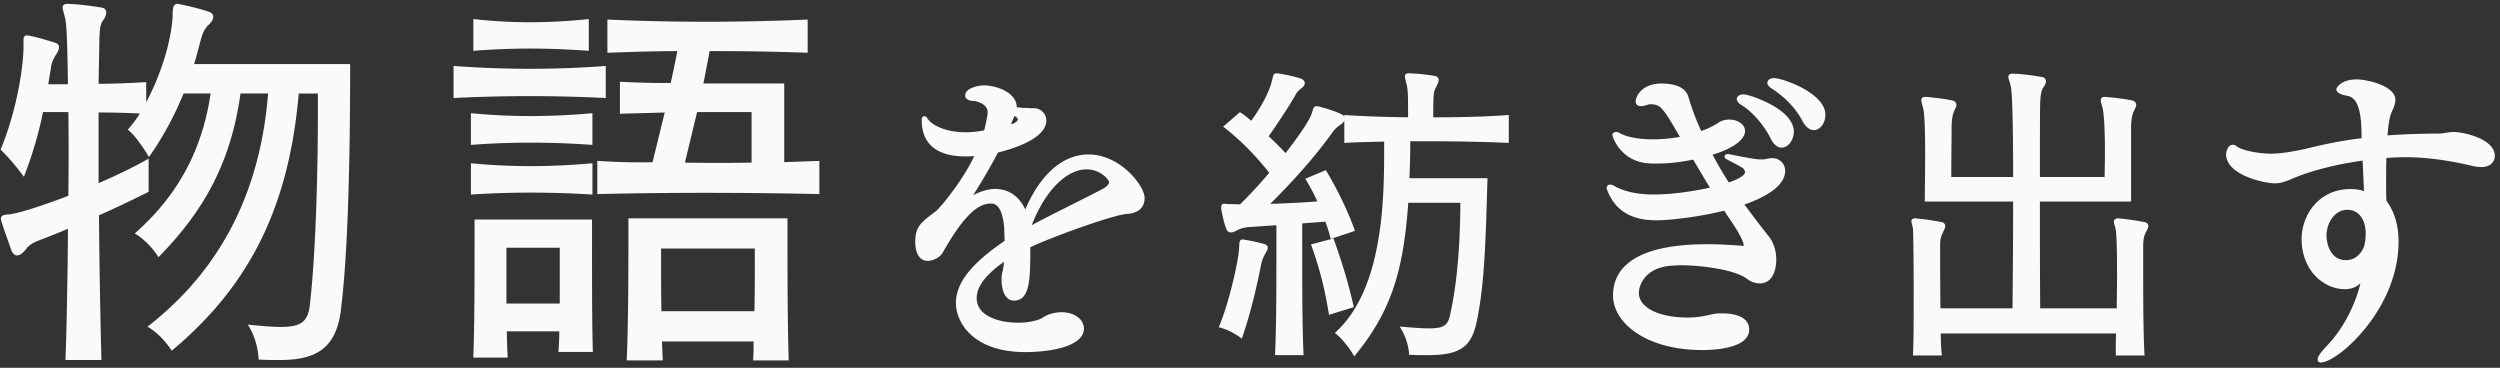
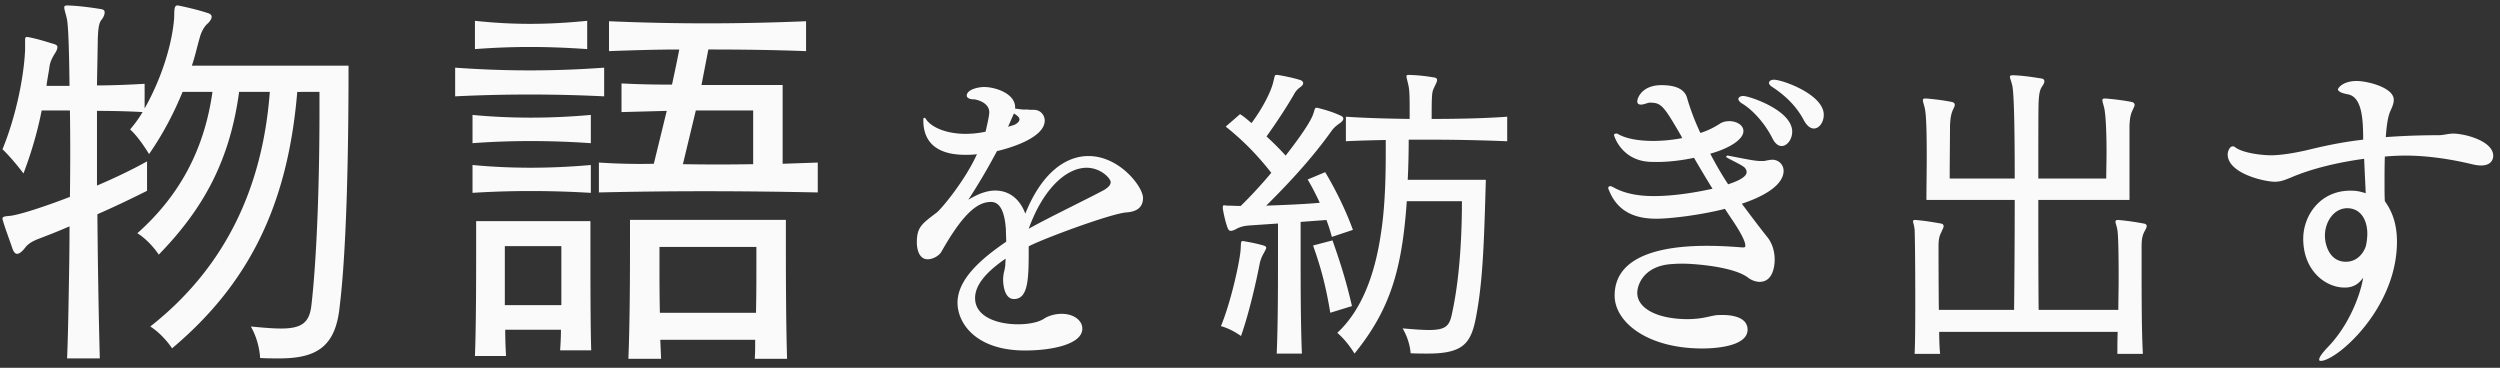
<svg xmlns="http://www.w3.org/2000/svg" width="401" height="59" fill="none">
  <rect width="100%" height="100%" fill="#333333" stroke="none" />
  <mask id="path-1-outside-1_6136_6868" maskUnits="userSpaceOnUse" x="-.84" y="-.203" width="402" height="59" fill="#000">
    <path fill="#fff" d="M-.84-.203h402v59h-402z" />
-     <path d="M16.009 57.49h-5.247c.13-3.11.194-6.607.26-10.235.064-3.562.129-7.254.129-10.946-1.943.842-3.627 1.49-4.988 2.008-.842.324-1.684.777-2.137 1.425-.454.583-.907.972-1.296.972-.259 0-.518-.26-.712-.778-.389-1.166-1.166-3.238-1.49-4.34-.065-.258-.13-.388-.13-.517 0-.324.325-.39 1.231-.454 1.555-.194 5.376-1.425 9.586-3.044.065-4.923.065-9.716 0-13.861H6.681c-.647 3.368-1.684 6.866-2.914 10.104 0 0-1.684-2.267-3.368-3.886 2.137-5.182 3.433-11.53 3.627-15.934v-1.36c0-.453 0-.712.259-.712h.13c1.424.259 2.655.647 4.145 1.1.453.13.648.26.648.519s-.13.648-.454 1.101c-.583.972-.777 1.555-.842 2.267-.13.842-.324 1.814-.453 2.85h3.692c-.065-5.894-.195-9.975-.454-10.882-.194-.842-.388-1.36-.388-1.684 0-.259.13-.323.518-.323h.13c1.748.064 3.691.323 5.246.582.453.065.583.26.583.519 0 .388-.195.842-.583 1.295-.454.713-.454 1.878-.518 2.915 0 .907-.065 3.627-.13 7.513 2.59 0 5.376-.13 7.643-.259v3.951c2.785-4.923 4.404-10.363 4.728-14.379.065-1.166-.064-2.137.519-2.137h.129c1.554.323 3.239.712 4.793 1.23.454.13.583.389.583.583 0 .324-.26.713-.583 1.036-.648.519-1.101 1.49-1.295 2.203-.454 1.554-.778 3.109-1.296 4.598h25.131c0 15.804-.388 30.184-1.425 38.669-.647 6.347-3.627 8.29-9.65 8.29-.972 0-2.008 0-3.11-.064 0 0-.064-2.591-1.49-5.053 2.009.195 3.563.324 4.859.324 3.432 0 4.534-1.036 4.857-3.692.907-7.902 1.296-20.338 1.296-31.025v-3.238H47.68c-1.49 17.812-7.513 30.571-20.078 41.129 0 0-1.426-2.202-3.498-3.498C35.893 43.11 42.11 30.415 43.277 14.74h-4.923c-1.49 11.012-5.7 18.72-12.889 26.103 0 0-1.36-2.137-3.433-3.433C28.51 31.646 32.72 24.391 34.08 14.74h-4.793c-1.36 3.304-3.045 6.607-5.377 9.975 0 0-1.619-2.72-3.044-3.95a20.13 20.13 0 002.008-2.786c-2.072-.13-4.922-.194-7.319-.194v11.982c3.044-1.295 5.83-2.655 8.032-3.886v4.728c-2.72 1.36-5.441 2.656-7.967 3.757.065 7.708.194 15.934.389 23.123zM131.17 26.074v4.794c-12.695-.26-23.771-.26-35.106 0v-4.794c3.044.195 5.894.26 8.809.195l2.073-8.485-7.255.194V13.38c2.267.13 5.247.195 8.097.195 0 0 .712-3.239 1.166-5.635-3.692 0-7.578.13-11.27.259V3.406c10.428.453 20.791.453 31.608 0v4.793c-5.441-.195-10.169-.26-15.675-.26l-1.101 5.7h13.019v12.63l5.635-.194zm-4.922 31.48h-5.182c.065-.908.065-2.138.065-3.045H105.91l.13 3.044h-5.246c.259-6.348.259-14.962.259-19.431v-2.85h25.001v2.85c0 4.469 0 13.148.195 19.431zm-31.414-1.361h-4.988c.065-1.036.13-2.073.13-3.303h-8.939c0 1.554.065 2.979.13 4.21H76.18c.194-4.923.194-12.954.194-17.683v-3.95h18.33v4.144c0 4.923 0 12.89.13 16.582zm26.491-13.473v-3.108H105.78v3.108c0 1.944 0 4.535.065 7.45h15.415c.065-2.916.065-5.506.065-7.45zM96.907 10.854v4.599a245.131 245.131 0 00-23.9 0v-4.599c8.161.583 15.869.583 23.9 0zm23.901 15.48V17.72h-9.198l-2.072 8.614c3.756.065 7.448.065 11.27 0zM90.042 48.94v-9.457h-9.068v9.457h9.068zm4.728-30.507v4.533c-6.477-.453-12.954-.453-18.978 0v-4.534c6.024.583 12.5.583 18.978 0zm0 8.031v4.47c-6.477-.39-12.954-.39-18.978 0v-4.47c6.024.583 12.5.583 18.978 0zm-.583-23.123v4.534c-6.477-.454-11.983-.454-18.006 0V3.34c6.023.648 11.529.648 18.006 0zm70.916 36.121l-.099.05v.989c0 4.646-.198 7.464-2.373 7.464-1.433 0-1.73-2.077-1.73-3.115 0-.395.049-.692.099-1.038.099-.395.198-.79.247-1.285 0-.346.049-.692.049-1.038-3.163 2.175-4.893 4.251-4.893 6.327 0 3.065 3.707 4.202 6.871 4.202 1.779 0 3.41-.346 4.251-.94.445-.296 1.483-.74 2.768-.74 1.977 0 3.312 1.087 3.312 2.372 0 2.52-4.894 3.51-9.194 3.51-7.909 0-10.826-4.4-10.826-7.662 0-3.757 3.757-7.02 7.81-9.788 0-.642-.049-1.235-.049-1.927-.148-2.274-.692-4.449-2.373-4.449h-.049c-2.225 0-4.548 2.027-7.909 7.958-.346.643-1.335 1.236-2.224 1.236-1.385 0-1.731-1.631-1.731-2.719 0-2.422.791-2.965 3.213-4.794.841-.692 4.597-5.24 6.426-9.343-.642.1-1.285.1-1.878.1-2.323 0-6.722-.495-6.722-5.537 0-.297.049-.396.148-.396.099 0 .247.1.247.149.643 1.137 2.916 2.422 6.376 2.422a15.5 15.5 0 003.213-.346c.396-1.68.594-2.67.594-3.114 0-1.68-2.274-2.076-2.422-2.076h-.149c-.346 0-1.038-.149-1.038-.593 0-.99 1.879-1.385 2.768-1.385 1.829 0 4.993 1.039 4.993 3.263v.198l1.186.148h.544c.198 0 .395 0 .544.05h.741c.989 0 1.73.79 1.73 1.73 0 2.52-4.696 4.2-7.662 4.893a101.838 101.838 0 01-4.597 7.81c1.038-.643 2.67-1.483 4.301-1.483 2.669 0 4.152 1.829 4.844 3.707 2.57-6.426 6.376-9.243 10.133-9.243 4.993 0 8.749 4.943 8.749 6.722 0 1.78-1.384 2.225-2.669 2.324-2.323.148-12.951 4.053-15.57 5.387zm-.099-2.768c2.966-1.68 9.045-4.597 12.011-6.178.692-.396 1.137-.84 1.137-1.286 0-.642-1.631-2.323-3.855-2.323-3.164 0-6.921 3.213-9.293 9.787zm-3.312-16.361l.988-.297c.544-.247.841-.593.841-.89 0-.148-.05-.444-.89-.939l-.939 2.126zm72.802 11.937h-8.846c-.767 11.096-2.71 17.437-8.386 24.442 0 0-1.176-1.994-2.761-3.324 4.142-3.835 6.085-9.869 6.954-15.647.614-3.733.818-8.284.818-12.988v-2.301c-2.301.05-4.5.102-6.392.204V18.72c2.915.204 6.494.307 10.227.358v-1.483c0-1.637 0-3.12-.204-3.938-.154-.715-.307-1.176-.307-1.431 0-.154.102-.205.409-.205h.153c1.483.051 2.711.205 3.887.41.358.05.46.204.46.408 0 .307-.205.614-.358.972-.358.716-.409.92-.46 1.738-.051.87-.051 2.2-.051 3.529 4.397 0 8.692-.103 12.119-.358v3.937a310.07 310.07 0 00-12.886-.255h-2.915c0 2.096-.051 4.346-.154 6.442h12.528c-.255 8.693-.409 15.494-1.431 21.222-.818 4.755-1.79 6.647-7.875 6.647-.818 0-1.739 0-2.761-.051 0 0-.052-1.892-1.279-3.989 1.841.154 3.119.256 4.244.256 2.915 0 3.324-.818 3.733-2.915 1.125-5.215 1.534-11.76 1.534-17.743zm-25.669 24.442h-4.04c.205-4.807.205-11.147.205-16.005v-4.858l-4.5.307c-.512.051-1.074.051-1.995.46-.46.256-.767.41-1.073.41-.256 0-.41-.154-.563-.615-.307-.869-.562-1.994-.716-2.914v-.307c0-.204.051-.256.256-.256.102 0 .307.052.613.052.614 0 1.228.05 1.995.05 1.636-1.585 3.323-3.426 4.909-5.317-2.199-2.813-4.551-5.216-7.313-7.415l2.301-1.994c.665.409 1.228.92 1.841 1.431 1.943-2.607 3.171-5.215 3.477-6.545.256-.971.205-1.176.512-1.176h.204c1.279.205 2.659.511 3.631.818.307.103.46.307.46.512 0 .204-.153.409-.511.664-.818.614-.921 1.125-1.176 1.483-.921 1.585-2.506 4.04-4.193 6.392a43.589 43.589 0 013.068 3.068c2.199-2.812 3.937-5.318 4.397-6.596.307-.87.256-1.074.563-1.074.102 0 .153 0 .307.051 1.022.256 2.403.665 3.477 1.176.307.102.511.307.511.512 0 .204-.153.409-.46.664-.92.614-1.227 1.023-1.483 1.381-2.812 3.937-6.341 7.875-10.431 11.915 2.659-.103 5.778-.205 8.59-.46-1.023-2.25-1.943-3.734-1.943-3.734l2.812-1.176s2.659 4.296 4.449 9.256l-3.375 1.125a28.008 28.008 0 00-.869-2.71l-4.142.306V40.4c0 4.858 0 11.403.205 16.312zm-12.989-4.398c1.637-3.937 3.12-10.738 3.171-12.477.051-.92 0-1.176.358-1.176.102 0 .204.052.306.052.87.153 1.944.358 2.813.613.409.102.614.205.614.41 0 .204-.154.408-.358.817a5.771 5.771 0 00-.665 1.637c-.563 2.914-1.688 7.926-3.017 11.71 0 0-1.483-1.125-3.222-1.585zm21.017-3.221l-3.477 1.074c-.665-4.04-1.432-7.057-2.762-10.79l3.12-.818c1.329 3.784 2.198 6.545 3.119 10.534zm63.1-9.665v-.05c-.051-1.228-2.096-4.092-2.812-5.165l-.46-.716c-3.989 1.023-8.847 1.585-10.994 1.585-2.966 0-6.137-.818-7.619-4.602-.052-.102-.103-.205-.103-.307 0-.204.103-.307.307-.307.153 0 .307.051.563.205 1.585.87 3.63 1.38 6.443 1.38 4.346 0 8.897-1.073 9.408-1.176a212.051 212.051 0 01-2.965-4.96c-1.944.41-4.04.665-5.932.665-.511 0-1.023 0-1.534-.051-4.244-.41-5.369-4.142-5.369-4.295 0-.154.204-.205.358-.205.102 0 .204 0 .255.051 1.279.767 3.375 1.125 5.676 1.125 1.483 0 3.068-.153 4.654-.46l-.205-.41c-2.71-4.652-3.119-5.266-4.909-5.266-.153 0-.256 0-.409.051-.46.153-.818.256-1.074.256-.46 0-.613-.205-.613-.512 0-.562.767-2.607 3.886-2.607 3.272 0 3.937 1.329 4.142 2.198a38.466 38.466 0 002.096 5.472 12.525 12.525 0 003.119-1.483c.461-.307 1.023-.41 1.535-.41 1.125 0 2.249.614 2.249 1.586 0 1.432-2.505 2.863-5.318 3.63a54.18 54.18 0 002.864 4.91c1.125-.358 2.966-1.074 2.966-1.944a1.01 1.01 0 00-.307-.716c-.358-.409-2.403-1.33-2.864-1.636-.102-.051-.102-.102-.102-.153 0-.103.154-.154.256-.154.613.102 3.784.767 4.551.818.307.052.562.052.869.052h.409c.051 0 .818-.205 1.33-.205.92 0 1.789.716 1.789 1.79 0 1.278-1.073 3.375-6.698 5.267 1.38 1.84 2.71 3.63 4.142 5.42.716.92 1.125 2.199 1.125 3.528 0 1.227-.358 3.58-2.404 3.58-.664 0-1.38-.307-1.789-.614-2.353-1.892-9.051-2.301-10.432-2.301-.511 0-1.074 0-1.585.051-4.602.153-5.829 3.17-5.829 4.653 0 2.353 2.965 4.142 7.925 4.194 2.353 0 3.375-.41 4.603-.614.306-.051.715-.051 1.176-.051.716 0 3.988.05 3.988 2.352 0 2.966-6.289 3.017-7.261 3.017-8.846 0-14.062-4.244-14.062-8.488 0-6.955 8.897-7.977 14.829-7.977 1.841 0 3.733.102 5.625.255h.204c.154 0 .307-.051.307-.255zm-1.125-23.573s.051-.46.818-.46c.87 0 7.824 2.25 7.824 5.727 0 1.227-.818 2.301-1.687 2.301-.512 0-1.074-.358-1.534-1.33-1.279-2.505-3.222-4.5-4.705-5.42-.46-.255-.716-.562-.716-.818zm5.625-1.79c-.46-.255-.716-.562-.716-.766 0-.103.051-.205.154-.307.153-.154.409-.205.664-.205 1.33 0 7.977 2.352 7.977 5.625 0 1.176-.715 2.199-1.585 2.199-.511 0-1.074-.358-1.585-1.279-1.278-2.454-3.17-4.09-4.909-5.267zm59.266 42.698h-4.091c0-.767 0-2.505.051-3.528h-28.636c0 .92.051 2.71.154 3.528h-4.091c.102-2.25.102-5.83.102-9.306 0-4.858-.051-9.563-.102-10.585-.051-.716-.256-1.125-.256-1.38 0-.154.103-.206.358-.206 0 0 .051-.05.102 0 1.228.103 2.557.307 3.989.563.307.051.46.205.46.41 0 .255-.204.562-.358.97-.409.717-.46 1.484-.46 2.302 0 1.483 0 5.83.051 10.176h12.068c.051-5.063.102-11.25.102-17.642h-14.164c0-2.045.051-4.551.051-6.903 0-3.477-.051-6.648-.307-7.773l-.153-.613c-.102-.307-.154-.563-.154-.716 0-.205.103-.256.41-.256h.153c1.278.102 2.915.307 4.142.563.307.102.409.255.409.46 0 .204-.153.46-.358.92-.307.767-.358 1.483-.409 2.352 0 1.892-.051 5.42-.051 8.54h10.431c0-7.568-.102-13.858-.409-14.982-.153-.665-.358-1.074-.358-1.33 0-.205.154-.256.46-.256h.103c1.432.051 2.863.256 4.448.512.358.05.512.204.512.46 0 .307-.256.665-.46.971-.358.614-.409 1.483-.461 2.302-.051 1.073-.051 6.136-.051 12.323h10.892c0-1.278.051-2.71.051-4.193 0-2.915-.102-5.83-.358-7.057l-.153-.613c-.102-.307-.154-.563-.154-.716 0-.205.103-.256.409-.256h.154c1.278.102 2.966.307 4.193.563.307.102.409.255.409.46 0 .204-.153.46-.358.92-.358.767-.409 1.483-.46 2.352v11.966h-14.625c0 6.136 0 12.324.051 17.642h12.784c0-1.637.051-3.375.051-5.012 0-3.733-.051-6.954-.204-7.823-.103-.614-.307-1.074-.307-1.279 0-.204.102-.307.358-.307 0 0 .051-.05.102 0 1.278.103 2.659.307 4.04.563.358.051.511.205.511.41 0 .255-.204.562-.409.97-.358.717-.409 1.484-.409 2.302v3.58c0 3.988 0 10.022.205 13.652zm35.743-25.772l-.256-5.522c-4.142.562-8.488 1.585-11.761 3.017-.92.357-1.585.664-2.557.664-1.687 0-7.568-1.33-7.568-4.397 0-.358.256-1.279.819-1.279.153 0 .306.052.46.205 1.176.818 3.937 1.227 5.727 1.227 1.176 0 3.477-.255 6.545-1.023 2.761-.664 5.472-1.176 8.182-1.482 0-3.17-.154-6.801-2.404-7.262-1.176-.204-1.636-.511-1.636-.818 0-.153.716-1.33 3.017-1.33 1.636 0 5.932 1.023 5.932 3.018 0 .818-.512 1.636-.665 2.096-.307.818-.511 2.25-.614 3.886 2.813-.204 5.676-.306 8.54-.306.665 0 1.534-.256 2.25-.256 1.892 0 6.443 1.176 6.443 3.58 0 .102 0 1.534-1.943 1.534-.512 0-1.074-.103-1.688-.256-3.017-.716-6.801-1.33-10.431-1.33-1.074 0-2.148.051-3.324.154-.051 1.38-.051 2.812-.051 4.09 0 1.279 0 2.353.051 3.069 1.329 1.84 1.943 3.937 1.943 6.494 0 10.79-9.716 19.124-12.221 19.124-.154 0-.256-.051-.256-.204 0-.358.409-.972 1.381-1.995 3.477-3.58 5.267-8.54 5.676-11.147-.563.767-1.33 1.585-2.966 1.585-3.119 0-6.648-2.761-6.648-7.824 0-3.681 2.659-7.72 7.568-7.72 1.176 0 1.739.204 2.455.408zm-3.017 2.404c-2.148.05-3.528 2.25-3.528 4.397 0 1.534.767 4.193 3.374 4.193 1.79 0 2.813-1.38 3.171-2.454.102-.358.256-1.176.256-2.097 0-1.636-.716-4.04-3.273-4.04z" />
  </mask>
  <path d="M16.009 57.49h-5.247c.13-3.11.194-6.607.26-10.235.064-3.562.129-7.254.129-10.946-1.943.842-3.627 1.49-4.988 2.008-.842.324-1.684.777-2.137 1.425-.454.583-.907.972-1.296.972-.259 0-.518-.26-.712-.778-.389-1.166-1.166-3.238-1.49-4.34-.065-.258-.13-.388-.13-.517 0-.324.325-.39 1.231-.454 1.555-.194 5.376-1.425 9.586-3.044.065-4.923.065-9.716 0-13.861H6.681c-.647 3.368-1.684 6.866-2.914 10.104 0 0-1.684-2.267-3.368-3.886 2.137-5.182 3.433-11.53 3.627-15.934v-1.36c0-.453 0-.712.259-.712h.13c1.424.259 2.655.647 4.145 1.1.453.13.648.26.648.519s-.13.648-.454 1.101c-.583.972-.777 1.555-.842 2.267-.13.842-.324 1.814-.453 2.85h3.692c-.065-5.894-.195-9.975-.454-10.882-.194-.842-.388-1.36-.388-1.684 0-.259.13-.323.518-.323h.13c1.748.064 3.691.323 5.246.582.453.065.583.26.583.519 0 .388-.195.842-.583 1.295-.454.713-.454 1.878-.518 2.915 0 .907-.065 3.627-.13 7.513 2.59 0 5.376-.13 7.643-.259v3.951c2.785-4.923 4.404-10.363 4.728-14.379.065-1.166-.064-2.137.519-2.137h.129c1.554.323 3.239.712 4.793 1.23.454.13.583.389.583.583 0 .324-.26.713-.583 1.036-.648.519-1.101 1.49-1.295 2.203-.454 1.554-.778 3.109-1.296 4.598h25.131c0 15.804-.388 30.184-1.425 38.669-.647 6.347-3.627 8.29-9.65 8.29-.972 0-2.008 0-3.11-.064 0 0-.064-2.591-1.49-5.053 2.009.195 3.563.324 4.859.324 3.432 0 4.534-1.036 4.857-3.692.907-7.902 1.296-20.338 1.296-31.025v-3.238H47.68c-1.49 17.812-7.513 30.571-20.078 41.129 0 0-1.426-2.202-3.498-3.498C35.893 43.11 42.11 30.415 43.277 14.74h-4.923c-1.49 11.012-5.7 18.72-12.889 26.103 0 0-1.36-2.137-3.433-3.433C28.51 31.646 32.72 24.391 34.08 14.74h-4.793c-1.36 3.304-3.045 6.607-5.377 9.975 0 0-1.619-2.72-3.044-3.95a20.13 20.13 0 002.008-2.786c-2.072-.13-4.922-.194-7.319-.194v11.982c3.044-1.295 5.83-2.655 8.032-3.886v4.728c-2.72 1.36-5.441 2.656-7.967 3.757.065 7.708.194 15.934.389 23.123zM131.17 26.074v4.794c-12.695-.26-23.771-.26-35.106 0v-4.794c3.044.195 5.894.26 8.809.195l2.073-8.485-7.255.194V13.38c2.267.13 5.247.195 8.097.195 0 0 .712-3.239 1.166-5.635-3.692 0-7.578.13-11.27.259V3.406c10.428.453 20.791.453 31.608 0v4.793c-5.441-.195-10.169-.26-15.675-.26l-1.101 5.7h13.019v12.63l5.635-.194zm-4.922 31.48h-5.182c.065-.908.065-2.138.065-3.045H105.91l.13 3.044h-5.246c.259-6.348.259-14.962.259-19.431v-2.85h25.001v2.85c0 4.469 0 13.148.195 19.431zm-31.414-1.361h-4.988c.065-1.036.13-2.073.13-3.303h-8.939c0 1.554.065 2.979.13 4.21H76.18c.194-4.923.194-12.954.194-17.683v-3.95h18.33v4.144c0 4.923 0 12.89.13 16.582zm26.491-13.473v-3.108H105.78v3.108c0 1.944 0 4.535.065 7.45h15.415c.065-2.916.065-5.506.065-7.45zM96.907 10.854v4.599a245.131 245.131 0 00-23.9 0v-4.599c8.161.583 15.869.583 23.9 0zm23.901 15.48V17.72h-9.198l-2.072 8.614c3.756.065 7.448.065 11.27 0zM90.042 48.94v-9.457h-9.068v9.457h9.068zm4.728-30.507v4.533c-6.477-.453-12.954-.453-18.978 0v-4.534c6.024.583 12.5.583 18.978 0zm0 8.031v4.47c-6.477-.39-12.954-.39-18.978 0v-4.47c6.024.583 12.5.583 18.978 0zm-.583-23.123v4.534c-6.477-.454-11.983-.454-18.006 0V3.34c6.023.648 11.529.648 18.006 0zm70.916 36.121l-.099.05v.989c0 4.646-.198 7.464-2.373 7.464-1.433 0-1.73-2.077-1.73-3.115 0-.395.049-.692.099-1.038.099-.395.198-.79.247-1.285 0-.346.049-.692.049-1.038-3.163 2.175-4.893 4.251-4.893 6.327 0 3.065 3.707 4.202 6.871 4.202 1.779 0 3.41-.346 4.251-.94.445-.296 1.483-.74 2.768-.74 1.977 0 3.312 1.087 3.312 2.372 0 2.52-4.894 3.51-9.194 3.51-7.909 0-10.826-4.4-10.826-7.662 0-3.757 3.757-7.02 7.81-9.788 0-.642-.049-1.235-.049-1.927-.148-2.274-.692-4.449-2.373-4.449h-.049c-2.225 0-4.548 2.027-7.909 7.958-.346.643-1.335 1.236-2.224 1.236-1.385 0-1.731-1.631-1.731-2.719 0-2.422.791-2.965 3.213-4.794.841-.692 4.597-5.24 6.426-9.343-.642.1-1.285.1-1.878.1-2.323 0-6.722-.495-6.722-5.537 0-.297.049-.396.148-.396.099 0 .247.1.247.149.643 1.137 2.916 2.422 6.376 2.422a15.5 15.5 0 003.213-.346c.396-1.68.594-2.67.594-3.114 0-1.68-2.274-2.076-2.422-2.076h-.149c-.346 0-1.038-.149-1.038-.593 0-.99 1.879-1.385 2.768-1.385 1.829 0 4.993 1.039 4.993 3.263v.198l1.186.148h.544c.198 0 .395 0 .544.05h.741c.989 0 1.73.79 1.73 1.73 0 2.52-4.696 4.2-7.662 4.893a101.838 101.838 0 01-4.597 7.81c1.038-.643 2.67-1.483 4.301-1.483 2.669 0 4.152 1.829 4.844 3.707 2.57-6.426 6.376-9.243 10.133-9.243 4.993 0 8.749 4.943 8.749 6.722 0 1.78-1.384 2.225-2.669 2.324-2.323.148-12.951 4.053-15.57 5.387zm-.099-2.768c2.966-1.68 9.045-4.597 12.011-6.178.692-.396 1.137-.84 1.137-1.286 0-.642-1.631-2.323-3.855-2.323-3.164 0-6.921 3.213-9.293 9.787zm-3.312-16.361l.988-.297c.544-.247.841-.593.841-.89 0-.148-.05-.444-.89-.939l-.939 2.126zm72.802 11.937h-8.846c-.767 11.096-2.71 17.437-8.386 24.442 0 0-1.176-1.994-2.761-3.324 4.142-3.835 6.085-9.869 6.954-15.647.614-3.733.818-8.284.818-12.988v-2.301c-2.301.05-4.5.102-6.392.204V18.72c2.915.204 6.494.307 10.227.358v-1.483c0-1.637 0-3.12-.204-3.938-.154-.715-.307-1.176-.307-1.431 0-.154.102-.205.409-.205h.153c1.483.051 2.711.205 3.887.41.358.05.46.204.46.408 0 .307-.205.614-.358.972-.358.716-.409.92-.46 1.738-.051.87-.051 2.2-.051 3.529 4.397 0 8.692-.103 12.119-.358v3.937a310.07 310.07 0 00-12.886-.255h-2.915c0 2.096-.051 4.346-.154 6.442h12.528c-.255 8.693-.409 15.494-1.431 21.222-.818 4.755-1.79 6.647-7.875 6.647-.818 0-1.739 0-2.761-.051 0 0-.052-1.892-1.279-3.989 1.841.154 3.119.256 4.244.256 2.915 0 3.324-.818 3.733-2.915 1.125-5.215 1.534-11.76 1.534-17.743zm-25.669 24.442h-4.04c.205-4.807.205-11.147.205-16.005v-4.858l-4.5.307c-.512.051-1.074.051-1.995.46-.46.256-.767.41-1.073.41-.256 0-.41-.154-.563-.615-.307-.869-.562-1.994-.716-2.914v-.307c0-.204.051-.256.256-.256.102 0 .307.052.613.052.614 0 1.228.05 1.995.05 1.636-1.585 3.323-3.426 4.909-5.317-2.199-2.813-4.551-5.216-7.313-7.415l2.301-1.994c.665.409 1.228.92 1.841 1.431 1.943-2.607 3.171-5.215 3.477-6.545.256-.971.205-1.176.512-1.176h.204c1.279.205 2.659.511 3.631.818.307.103.46.307.46.512 0 .204-.153.409-.511.664-.818.614-.921 1.125-1.176 1.483-.921 1.585-2.506 4.04-4.193 6.392a43.589 43.589 0 013.068 3.068c2.199-2.812 3.937-5.318 4.397-6.596.307-.87.256-1.074.563-1.074.102 0 .153 0 .307.051 1.022.256 2.403.665 3.477 1.176.307.102.511.307.511.512 0 .204-.153.409-.46.664-.92.614-1.227 1.023-1.483 1.381-2.812 3.937-6.341 7.875-10.431 11.915 2.659-.103 5.778-.205 8.59-.46-1.023-2.25-1.943-3.734-1.943-3.734l2.812-1.176s2.659 4.296 4.449 9.256l-3.375 1.125a28.008 28.008 0 00-.869-2.71l-4.142.306V40.4c0 4.858 0 11.403.205 16.312zm-12.989-4.398c1.637-3.937 3.12-10.738 3.171-12.477.051-.92 0-1.176.358-1.176.102 0 .204.052.306.052.87.153 1.944.358 2.813.613.409.102.614.205.614.41 0 .204-.154.408-.358.817a5.771 5.771 0 00-.665 1.637c-.563 2.914-1.688 7.926-3.017 11.71 0 0-1.483-1.125-3.222-1.585zm21.017-3.221l-3.477 1.074c-.665-4.04-1.432-7.057-2.762-10.79l3.12-.818c1.329 3.784 2.198 6.545 3.119 10.534zm63.1-9.665v-.05c-.051-1.228-2.096-4.092-2.812-5.165l-.46-.716c-3.989 1.023-8.847 1.585-10.994 1.585-2.966 0-6.137-.818-7.619-4.602-.052-.102-.103-.205-.103-.307 0-.204.103-.307.307-.307.153 0 .307.051.563.205 1.585.87 3.63 1.38 6.443 1.38 4.346 0 8.897-1.073 9.408-1.176a212.051 212.051 0 01-2.965-4.96c-1.944.41-4.04.665-5.932.665-.511 0-1.023 0-1.534-.051-4.244-.41-5.369-4.142-5.369-4.295 0-.154.204-.205.358-.205.102 0 .204 0 .255.051 1.279.767 3.375 1.125 5.676 1.125 1.483 0 3.068-.153 4.654-.46l-.205-.41c-2.71-4.652-3.119-5.266-4.909-5.266-.153 0-.256 0-.409.051-.46.153-.818.256-1.074.256-.46 0-.613-.205-.613-.512 0-.562.767-2.607 3.886-2.607 3.272 0 3.937 1.329 4.142 2.198a38.466 38.466 0 002.096 5.472 12.525 12.525 0 003.119-1.483c.461-.307 1.023-.41 1.535-.41 1.125 0 2.249.614 2.249 1.586 0 1.432-2.505 2.863-5.318 3.63a54.18 54.18 0 002.864 4.91c1.125-.358 2.966-1.074 2.966-1.944a1.01 1.01 0 00-.307-.716c-.358-.409-2.403-1.33-2.864-1.636-.102-.051-.102-.102-.102-.153 0-.103.154-.154.256-.154.613.102 3.784.767 4.551.818.307.052.562.052.869.052h.409c.051 0 .818-.205 1.33-.205.92 0 1.789.716 1.789 1.79 0 1.278-1.073 3.375-6.698 5.267 1.38 1.84 2.71 3.63 4.142 5.42.716.92 1.125 2.199 1.125 3.528 0 1.227-.358 3.58-2.404 3.58-.664 0-1.38-.307-1.789-.614-2.353-1.892-9.051-2.301-10.432-2.301-.511 0-1.074 0-1.585.051-4.602.153-5.829 3.17-5.829 4.653 0 2.353 2.965 4.142 7.925 4.194 2.353 0 3.375-.41 4.603-.614.306-.051.715-.051 1.176-.051.716 0 3.988.05 3.988 2.352 0 2.966-6.289 3.017-7.261 3.017-8.846 0-14.062-4.244-14.062-8.488 0-6.955 8.897-7.977 14.829-7.977 1.841 0 3.733.102 5.625.255h.204c.154 0 .307-.051.307-.255zm-1.125-23.573s.051-.46.818-.46c.87 0 7.824 2.25 7.824 5.727 0 1.227-.818 2.301-1.687 2.301-.512 0-1.074-.358-1.534-1.33-1.279-2.505-3.222-4.5-4.705-5.42-.46-.255-.716-.562-.716-.818zm5.625-1.79c-.46-.255-.716-.562-.716-.766 0-.103.051-.205.154-.307.153-.154.409-.205.664-.205 1.33 0 7.977 2.352 7.977 5.625 0 1.176-.715 2.199-1.585 2.199-.511 0-1.074-.358-1.585-1.279-1.278-2.454-3.17-4.09-4.909-5.267zm59.266 42.698h-4.091c0-.767 0-2.505.051-3.528h-28.636c0 .92.051 2.71.154 3.528h-4.091c.102-2.25.102-5.83.102-9.306 0-4.858-.051-9.563-.102-10.585-.051-.716-.256-1.125-.256-1.38 0-.154.103-.206.358-.206 0 0 .051-.05.102 0 1.228.103 2.557.307 3.989.563.307.051.46.205.46.41 0 .255-.204.562-.358.97-.409.717-.46 1.484-.46 2.302 0 1.483 0 5.83.051 10.176h12.068c.051-5.063.102-11.25.102-17.642h-14.164c0-2.045.051-4.551.051-6.903 0-3.477-.051-6.648-.307-7.773l-.153-.613c-.102-.307-.154-.563-.154-.716 0-.205.103-.256.41-.256h.153c1.278.102 2.915.307 4.142.563.307.102.409.255.409.46 0 .204-.153.46-.358.92-.307.767-.358 1.483-.409 2.352 0 1.892-.051 5.42-.051 8.54h10.431c0-7.568-.102-13.858-.409-14.982-.153-.665-.358-1.074-.358-1.33 0-.205.154-.256.46-.256h.103c1.432.051 2.863.256 4.448.512.358.05.512.204.512.46 0 .307-.256.665-.46.971-.358.614-.409 1.483-.461 2.302-.051 1.073-.051 6.136-.051 12.323h10.892c0-1.278.051-2.71.051-4.193 0-2.915-.102-5.83-.358-7.057l-.153-.613c-.102-.307-.154-.563-.154-.716 0-.205.103-.256.409-.256h.154c1.278.102 2.966.307 4.193.563.307.102.409.255.409.46 0 .204-.153.46-.358.92-.358.767-.409 1.483-.46 2.352v11.966h-14.625c0 6.136 0 12.324.051 17.642h12.784c0-1.637.051-3.375.051-5.012 0-3.733-.051-6.954-.204-7.823-.103-.614-.307-1.074-.307-1.279 0-.204.102-.307.358-.307 0 0 .051-.05.102 0 1.278.103 2.659.307 4.04.563.358.051.511.205.511.41 0 .255-.204.562-.409.97-.358.717-.409 1.484-.409 2.302v3.58c0 3.988 0 10.022.205 13.652zm35.743-25.772l-.256-5.522c-4.142.562-8.488 1.585-11.761 3.017-.92.357-1.585.664-2.557.664-1.687 0-7.568-1.33-7.568-4.397 0-.358.256-1.279.819-1.279.153 0 .306.052.46.205 1.176.818 3.937 1.227 5.727 1.227 1.176 0 3.477-.255 6.545-1.023 2.761-.664 5.472-1.176 8.182-1.482 0-3.17-.154-6.801-2.404-7.262-1.176-.204-1.636-.511-1.636-.818 0-.153.716-1.33 3.017-1.33 1.636 0 5.932 1.023 5.932 3.018 0 .818-.512 1.636-.665 2.096-.307.818-.511 2.25-.614 3.886 2.813-.204 5.676-.306 8.54-.306.665 0 1.534-.256 2.25-.256 1.892 0 6.443 1.176 6.443 3.58 0 .102 0 1.534-1.943 1.534-.512 0-1.074-.103-1.688-.256-3.017-.716-6.801-1.33-10.431-1.33-1.074 0-2.148.051-3.324.154-.051 1.38-.051 2.812-.051 4.09 0 1.279 0 2.353.051 3.069 1.329 1.84 1.943 3.937 1.943 6.494 0 10.79-9.716 19.124-12.221 19.124-.154 0-.256-.051-.256-.204 0-.358.409-.972 1.381-1.995 3.477-3.58 5.267-8.54 5.676-11.147-.563.767-1.33 1.585-2.966 1.585-3.119 0-6.648-2.761-6.648-7.824 0-3.681 2.659-7.72 7.568-7.72 1.176 0 1.739.204 2.455.408zm-3.017 2.404c-2.148.05-3.528 2.25-3.528 4.397 0 1.534.767 4.193 3.374 4.193 1.79 0 2.813-1.38 3.171-2.454.102-.358.256-1.176.256-2.097 0-1.636-.716-4.04-3.273-4.04z" fill="#FAFAFA" />
-   <path d="M16.009 57.49v.255h.262l-.007-.263-.255.007zm-5.247 0l-.255-.011-.011.266h.266v-.256zm.26-10.235l-.257-.004.256.005zm.129-10.946h.255v-.39l-.357.156.102.234zm-4.988 2.008l-.09-.239h-.001l.091.24zm-2.137 1.425l.202.157.007-.01-.21-.147zm-2.008.194l-.243.081.004.01.239-.09zm-1.49-4.34l-.248.063.003.01.245-.072zm1.101-.97l.019.255.013-.002-.032-.254zm9.586-3.045l.092.239.162-.063.002-.173-.256-.003zm0-13.861l.256-.004-.004-.252h-.252v.256zm-4.534 0v-.256h-.21l-.04.208.25.048zM3.767 27.824l-.205.153.278.375.166-.437-.24-.09zM.399 23.938l-.237-.098-.066.162.125.12.178-.184zM4.026 8.004l.256.012v-.012h-.256zm.389-2.072l.045-.252-.022-.004h-.023v.256zm4.145 1.1l-.075.245.005.002.07-.246zm.194 1.62l-.208-.149-.006.009-.005.008.22.132zm-.842 2.267l.253.039.001-.008v-.008l-.254-.023zm-.453 2.85l-.254-.032-.036.288h.29v-.256zm3.692 0v.256h.258l-.003-.259-.255.003zm-.454-10.882l-.25.058.004.013.246-.07zm.26-2.007l.009-.256h-.01V.88zm5.246.582l-.042.253h.006l.036-.253zm0 1.814l-.194-.166-.012.013-.01.016.216.137zm-.518 2.915l-.255-.016-.001.008v.008h.256zm-.13 7.513L15.3 13.7l-.005.26h.26v-.256zm7.643-.259h.256v-.27l-.27.015.014.255zm0 3.951h-.256v.971l.479-.845-.223-.126zm4.728-14.379l.255.02v-.006l-.255-.014zM28.574.88l.052-.25L28.6.623h-.026V.88zm4.793 1.23l-.08.243.01.003.07-.246zm0 1.62l.16.2.01-.01.01-.01-.18-.18zm-1.295 2.202l.245.071.001-.004-.246-.067zm-1.296 4.598l-.241-.084-.118.34h.36v-.256zm25.131 0h.256v-.255h-.256v.255zM54.482 49.2l-.253-.031v.005l.253.026zm-12.76 8.226l-.255.006.006.235.235.014.014-.255zm-1.49-5.053l.025-.254-.495-.048.25.43.22-.128zm9.716-3.368l.254.031v-.002l-.254-.029zm1.296-34.264h.255v-.255h-.255v.256zm-3.563 0v-.255h-.235l-.02.234.255.022zM27.604 55.87l-.215.139.157.243.222-.186-.165-.196zm-3.498-3.498l-.158-.2-.286.224.308.193.136-.217zM43.277 14.74l.255.02.02-.275h-.275v.256zm-4.922 0v-.255h-.224l-.03.221.254.035zm-12.89 26.103l-.216.137.174.273.225-.231-.183-.179zm-3.433-3.433l-.17-.19-.255.226.29.181.135-.217zM34.08 14.74l.253.036.04-.291h-.293v.256zm-4.793 0v-.255h-.172l-.065.158.236.098zm-5.377 9.975l-.22.131.204.342.227-.327-.21-.146zm-3.044-3.95l-.194-.167-.166.193.193.167.167-.194zm2.008-2.786l.22.132.216-.36-.42-.027-.016.255zm-7.319-.194v-.256H15.3v.256h.256zm0 11.982H15.3v.387l.356-.151-.1-.236zm8.032-3.886h.255v-.436l-.38.213.125.223zm0 4.728l.114.23.141-.072v-.158h-.255zm-7.967 3.757l-.102-.234-.155.067.001.17.256-.003zm.389 23.123v-.255h-5.247v.511h5.247v-.256zm-5.247 0l.255.01c.13-3.112.195-6.612.26-10.239l-.256-.005-.256-.004c-.064 3.628-.129 7.122-.258 10.228l.255.01zm.26-10.233l.255.004c.065-3.562.13-7.256.13-10.95h-.512c0 3.688-.065 7.378-.13 10.94l.256.005zm.129-10.947l-.102-.234c-1.938.84-3.617 1.485-4.977 2.003l.091.24.091.238a115.68 115.68 0 004.998-2.012l-.101-.235zm-4.988 2.008l-.091-.239c-.85.328-1.756.803-2.256 1.517l.21.147.21.147c.406-.582 1.185-1.013 2.02-1.333l-.093-.239zm-2.137 1.425l-.202-.157c-.22.283-.432.508-.627.66-.2.155-.355.213-.467.213v.511c.277 0 .543-.136.78-.32a4.32 4.32 0 00.718-.75l-.202-.157zm-1.296.972v-.256c-.037 0-.104-.018-.194-.114a1.508 1.508 0 01-.279-.497l-.239.09-.24.09c.105.277.233.505.385.667.154.164.346.275.567.275v-.255zm-.712-.778l.243-.08c-.396-1.187-1.164-3.233-1.487-4.331l-.246.072-.245.072c.325 1.104 1.11 3.203 1.492 4.348l.243-.08zm-1.49-4.34l.248-.061c-.034-.137-.07-.246-.092-.32a.511.511 0 01-.03-.136H.143a.98.98 0 00.051.283c.027.09.056.175.086.297l.248-.062zm-.13-.517h.256c0-.02.003-.029.004-.032v-.002c.003-.002.022-.023.097-.048.158-.052.43-.084.893-.117l-.019-.255-.018-.255c-.444.032-.787.065-1.018.142-.12.04-.238.1-.325.203a.547.547 0 00-.125.364h.256zm1.231-.454l.032.254c.803-.1 2.168-.464 3.843-.998 1.682-.536 3.695-1.25 5.803-2.061l-.092-.24-.091-.238a108.028 108.028 0 01-5.775 2.052c-1.677.534-3 .884-3.751.977l.031.254zm9.586-3.044l.256.003c.065-4.924.065-9.72 0-13.868l-.256.004-.255.004c.064 4.142.064 8.933 0 13.854l.255.003zm0-13.861v-.256H6.681v.512h4.534v-.256zm-4.534 0l-.25-.048c-.645 3.351-1.677 6.835-2.903 10.061l.239.091.239.091c1.235-3.25 2.276-6.762 2.927-10.147l-.252-.048zM3.767 27.824l.205-.152-.001-.002a.28.28 0 00-.004-.005l-.015-.02a19.35 19.35 0 00-.273-.357 43.62 43.62 0 00-.767-.962c-.634-.772-1.484-1.753-2.336-2.572l-.177.184-.178.184c.832.8 1.667 1.763 2.296 2.529a43.018 43.018 0 011.04 1.32l.003.004.001.001.206-.152zM.399 23.938l.236.098c2.149-5.21 3.45-11.586 3.646-16.02l-.255-.012-.256-.01C3.577 12.367 2.288 18.685.162 23.84l.237.098zM4.026 8.004h.256v-1.36H3.77v1.36h.256zm0-1.36h.256c0-.115 0-.21.003-.29a.855.855 0 01.02-.17c.01-.034.014-.026-.003-.011-.021.018-.038.014-.017.014v-.511a.474.474 0 00-.317.11.52.52 0 00-.157.266c-.043.162-.04.382-.04.592h.255zm.259-.712v.255h.13v-.511h-.13v.256zm.13 0l-.046.251c1.407.256 2.622.64 4.116 1.094l.075-.244.074-.245C7.15 6.336 5.903 5.942 4.46 5.68l-.045.252zm4.145 1.1l-.07.247c.223.063.344.118.408.167.044.034.054.057.054.105h.511a.617.617 0 00-.253-.51c-.147-.113-.35-.188-.58-.254l-.07.246zm.648.519h-.256c0 .185-.099.522-.406.952l.208.149.208.149c.34-.477.501-.917.501-1.25h-.255zm-.454 1.101l-.22-.131c-.595.993-.807 1.613-.877 2.375l.255.023.255.023c.06-.663.237-1.21.806-2.158l-.219-.132zm-.842 2.267l-.253-.039c-.126.824-.324 1.819-.454 2.857l.254.032.253.032c.13-1.035.32-1.983.453-2.843l-.253-.039zm-.453 2.85v.256h3.692v-.512H7.459v.256zm3.692 0l.255-.003c-.032-2.948-.08-5.444-.154-7.318a55.689 55.689 0 00-.129-2.328c-.05-.6-.107-1.049-.18-1.303l-.246.07-.246.07c.057.2.113.6.162 1.205.05.597.092 1.372.128 2.306.073 1.867.122 4.357.154 7.304l.256-.003zm-.454-10.882l.25-.057c-.099-.426-.198-.774-.27-1.044-.074-.282-.113-.46-.113-.583h-.511c0 .201.059.444.13.714.074.28.17.612.265 1.028l.25-.058zm-.388-1.684h.255c0-.046.006-.06.006-.059a.051.051 0 01-.017.02s.005-.003.016-.006a.352.352 0 01.051-.011c.049-.008.115-.012.207-.012V.624c-.19 0-.387.012-.537.101-.19.115-.237.306-.237.478h.256zm.518-.323v.255h.13V.624h-.13V.88zm.13 0l-.01.255c1.733.064 3.664.321 5.214.58l.042-.253.042-.252c-1.56-.26-3.515-.52-5.28-.586l-.009.256zm5.246.582l-.036.254c.2.028.283.08.316.113.027.027.047.066.047.152h.511a.7.7 0 00-.196-.513c-.144-.145-.353-.222-.606-.259l-.036.253zm.583.519h-.256c0 .306-.156.702-.521 1.129l.194.166.194.166c.412-.48.644-.99.644-1.461h-.255zm-.583 1.295l-.216-.137c-.258.405-.377.92-.443 1.44-.066.522-.083 1.09-.114 1.596l.255.016.255.016c.033-.53.048-1.064.112-1.563.063-.5.17-.923.367-1.23l-.216-.138zm-.518 2.915h-.256c0 .904-.065 3.618-.13 7.509l.256.004.256.004c.064-3.881.13-6.608.13-7.517h-.256zm-.13 7.513v.256c2.598 0 5.39-.13 7.658-.26l-.015-.255-.015-.255c-2.265.13-5.044.258-7.628.258v.256zm7.643-.259h-.256v3.951h.512v-3.95h-.256zm0 3.951l.223.126c2.8-4.951 4.433-10.427 4.76-14.484l-.255-.021-.254-.02c-.321 3.974-1.928 9.38-4.697 14.273l.223.126zm4.728-14.379l.256.014c.016-.297.02-.582.026-.834a6.68 6.68 0 01.037-.654c.023-.185.058-.295.096-.354.025-.039.047-.054.104-.054V.624a.608.608 0 00-.533.287c-.103.16-.15.365-.175.568a7.376 7.376 0 00-.04.706c-.006.258-.01.532-.026.818l.255.014zM28.445.88v.255h.129V.624h-.13V.88zm.129 0l-.052.25c1.552.323 3.224.71 4.764 1.223l.081-.243.08-.242c-1.568-.523-3.264-.914-4.82-1.239l-.053.25zm4.793 1.23l-.07.246c.19.054.287.128.336.187a.233.233 0 01.061.15h.512a.743.743 0 00-.182-.48c-.13-.153-.323-.273-.587-.349l-.07.246zm.583.583h-.256c0 .098-.04.23-.134.388a2.446 2.446 0 01-.374.468l.181.18.18.181c.174-.173.334-.367.453-.569.117-.198.206-.422.206-.648h-.256zm-.583 1.036l-.16-.2c-.709.568-1.182 1.6-1.382 2.335l.247.068.246.067c.189-.69.623-1.6 1.209-2.07l-.16-.2zm-1.295 2.203l-.246-.072c-.462 1.585-.774 3.1-1.291 4.586l.241.084.242.084c.52-1.493.854-3.086 1.3-4.61l-.246-.072zm-1.296 4.598v.256h25.131v-.511h-25.13v.255zm25.131 0h-.255c0 15.805-.39 30.17-1.423 38.638l.253.03.254.032c1.039-8.503 1.427-22.896 1.427-38.7h-.256zM54.482 49.2l-.254-.026c-.32 3.141-1.213 5.134-2.716 6.353-1.51 1.223-3.687 1.708-6.68 1.708v.511c3.03 0 5.354-.487 7.002-1.822 1.654-1.34 2.576-3.492 2.903-6.698l-.255-.026zm-9.65 8.29v-.255c-.973 0-2.002 0-3.095-.065l-.015.256-.014.255c1.11.065 2.153.065 3.123.065v-.256zm-3.11-.064l.256-.007v-.01l-.001-.024-.005-.091a12.049 12.049 0 00-.21-1.523c-.197-.973-.578-2.264-1.308-3.526l-.221.128-.221.129c.694 1.2 1.059 2.434 1.25 3.371a11.584 11.584 0 01.2 1.452l.004.082v.025l.256-.006zm-1.49-5.053l-.024.255c2.007.194 3.573.325 4.883.325v-.511c-1.282 0-2.825-.129-4.834-.323l-.024.254zm4.859.324v.256c1.73 0 2.938-.259 3.753-.906.824-.653 1.193-1.66 1.358-3.01l-.254-.032-.253-.03c-.16 1.304-.503 2.143-1.169 2.672-.674.535-1.733.795-3.435.795v.255zm4.857-3.692l.254.03c.909-7.917 1.297-20.365 1.297-31.055h-.511c0 10.685-.389 23.109-1.294 30.996l.254.03zm1.296-31.025h.255v-3.238h-.511v3.238h.256zm0-3.238v-.256H47.68v.511h3.563v-.255zm-3.563 0l-.254-.022c-1.485 17.755-7.483 30.448-19.989 40.955l.165.196.164.196c12.625-10.608 18.675-23.434 20.17-41.304l-.255-.021zM27.604 55.87l.214-.139-.001-.002a.14.14 0 01-.004-.006l-.013-.02a10.909 10.909 0 00-.245-.349c-.17-.23-.417-.552-.73-.914-.624-.723-1.517-1.618-2.584-2.284l-.135.216-.136.217c1.007.63 1.862 1.483 2.468 2.185a14.174 14.174 0 01.936 1.213l.012.017.002.004v.001l.215-.139zm-3.498-3.498l.158.201c11.85-9.311 18.096-22.076 19.268-37.813l-.255-.018-.255-.02c-1.161 15.612-7.35 28.238-19.075 37.45l.158.201zM43.277 14.74v-.255h-4.922v.511h4.922v-.255zm-4.922 0l-.254-.034c-1.482 10.952-5.664 18.61-12.82 25.959l.184.178.183.178c7.224-7.419 11.462-15.176 12.96-26.246l-.253-.034zm-12.89 26.103l.216-.137-.002-.002-.003-.006-.013-.02a10.042 10.042 0 00-.236-.34 13.818 13.818 0 00-.707-.892c-.609-.707-1.486-1.586-2.552-2.252l-.136.216-.135.217c1.006.63 1.845 1.467 2.435 2.152a13.326 13.326 0 01.859 1.113l.044.067.011.017.003.004.216-.137zm-3.433-3.433l.17.191c6.52-5.803 10.762-13.112 12.13-22.825l-.252-.035-.254-.036c-1.351 9.589-5.53 16.789-11.964 22.514l.17.191zM34.08 14.74v-.255h-4.793v.511h4.793v-.255zm-4.793 0l-.237-.097c-1.354 3.29-3.03 6.576-5.35 9.927l.21.145.21.146c2.345-3.386 4.037-6.706 5.403-10.023l-.236-.097zm-5.377 9.975l.22-.13v-.001l-.001-.002-.004-.006-.014-.024a17.723 17.723 0 00-.26-.418 29.513 29.513 0 00-.719-1.08c-.584-.835-1.36-1.846-2.099-2.483l-.167.193-.167.194c.687.593 1.433 1.558 2.014 2.39a29.1 29.1 0 01.973 1.49l.004.006v.002l.22-.13zm-3.044-3.95l.194.166a20.382 20.382 0 002.033-2.82l-.219-.132-.219-.131a19.878 19.878 0 01-1.983 2.75l.194.166zm2.008-2.786l.016-.255c-2.08-.13-4.935-.195-7.335-.195v.511c2.393 0 5.238.065 7.303.194l.016-.255zm-7.319-.194H15.3v11.982h.512V17.785h-.256zm0 11.982l.1.236c3.051-1.299 5.845-2.663 8.056-3.899l-.124-.223-.125-.223c-2.193 1.225-4.97 2.582-8.007 3.874l.1.235zm8.032-3.886h-.256v4.728h.511v-4.728h-.255zm0 4.728l-.115-.228c-2.717 1.359-5.434 2.652-7.954 3.75l.102.235.102.234c2.531-1.103 5.256-2.4 7.979-3.762l-.114-.229zm-7.967 3.757l-.256.002c.065 7.71.194 15.937.389 23.128l.256-.007.255-.007a1284.36 1284.36 0 01-.388-23.118l-.256.002zm115.551-8.29h.256v-.265l-.265.009.009.255zm0 4.793l-.005.255.261.005v-.26h-.256zm-35.106 0h-.255v.261l.261-.006-.006-.255zm0-4.794l.017-.255-.272-.017v.272h.255zm8.809.195l.006.255.196-.004.047-.19-.249-.061zm2.073-8.485l.248.06.08-.325-.335.01.007.255zm-7.255.194h-.255v.263l.262-.007-.007-.256zm0-4.599l.015-.255-.27-.015v.27h.255zm8.097.195v.255h.205l.045-.2-.25-.055zm1.166-5.635l.251.047.057-.303h-.308v.256zm-11.27.259h-.256v.264l.265-.009-.01-.255zm0-4.793l.01-.256-.266-.011v.267h.256zm31.608 0h.255v-.267l-.266.011.011.256zm0 4.793l-.009.255.264.01v-.265h-.255zm-15.675-.26v-.255h-.211l-.04.207.251.049zm-1.101 5.7l-.251-.048-.059.304h.31v-.256zm13.019 0h.256v-.255h-.256v.255zm0 12.63h-.256v.265l.265-.009-.009-.255zm.713 31.285v.256h.263l-.008-.264-.255.008zm-5.182 0l-.255-.018-.02.274h.275v-.256zm.065-3.044h.255v-.256h-.255v.256zm-15.222 0v-.256h-.266l.011.267.255-.011zm.13 3.044v.256h.267l-.012-.267-.255.011zm-5.246 0l-.256-.01-.011.266h.267v-.256zm.259-22.281v-.256h-.256v.256h.256zm25.001 0h.256v-.256h-.256v.256zm-31.22 20.92v.257h.266l-.01-.265-.255.009zm-4.987 0l-.255-.015-.017.272h.272v-.256zm.13-3.302h.255v-.256h-.255v.256zm-8.939 0v-.256h-.255v.256h.255zm.13 4.21v.255h.27l-.015-.269-.255.014zm-4.987 0l-.256-.01-.01.265h.266v-.255zm.194-21.634v-.255h-.256v.255h.256zm18.33 0h.256v-.255h-.256v.255zm26.621 4.145h.256v-.255h-.256v.255zm-15.545 0v-.255h-.256v.255h.256zm.065 10.558l-.256.006.006.25h.25v-.256zm15.415 0v.256h.25l.006-.25-.256-.006zM96.907 10.854h.256v-.275l-.274.02.018.255zm0 4.599l-.012.255.268.014v-.269h-.256zm-23.9 0h-.256v.268l.268-.013-.012-.255zm0-4.599l.018-.255-.274-.02v.275h.256zm47.801 15.48l.004.256.251-.004v-.252h-.255zm0-8.614h.255v-.256h-.255v.256zm-9.198 0v-.256h-.201l-.047.196.248.06zm-2.072 8.614l-.249-.06-.074.31.318.006.005-.256zM90.042 48.94v.255h.255v-.255h-.255zm0-9.457h.255v-.256h-.255v.256zm-9.068 0v-.256h-.256v.256h.256zm0 9.457h-.256v.255h.256v-.255zM94.77 18.433h.256v-.28l-.279.025.023.255zm0 4.533l-.018.255.274.02v-.275h-.256zm-18.978 0h-.256v.276l.275-.02-.019-.256zm0-4.534l.025-.254-.28-.027v.282h.255zm18.978 8.032h.256v-.28l-.279.025.023.255zm0 4.47l-.015.254.27.017v-.272h-.255zm-18.978 0h-.256v.272l.272-.018-.016-.255zm0-4.47l.025-.254-.28-.028v.282h.255zM94.187 3.341h.256v-.283l-.281.028.025.255zm0 4.534l-.018.255.274.019v-.274h-.256zm-18.006 0h-.256v.275l.275-.02-.02-.255zm0-4.534l.027-.254-.283-.03v.284h.256zm54.99 22.734h-.256v4.794h.512v-4.794h-.256zm0 4.794l.005-.256c-12.698-.26-23.778-.26-35.116 0l.005.256.006.255c11.331-.259 22.403-.259 35.095 0l.005-.255zm-35.106 0h.256v-4.794h-.511v4.794h.255zm0-4.794l-.016.256c3.051.194 5.908.26 8.831.194l-.006-.255-.006-.256c-2.906.065-5.749 0-8.786-.194l-.017.255zm8.809.195l.249.06 2.072-8.485-.248-.06-.249-.06-2.072 8.484.248.06zm2.073-8.485l-.007-.256-7.254.195.006.255.007.256 7.255-.195-.007-.255zm-7.255.194h.256V13.38h-.511v4.6h.255zm0-4.599l-.014.256c2.273.13 5.258.194 8.111.194v-.511c-2.847 0-5.821-.065-8.082-.194l-.014.255zm8.097.195l.25.055v-.003l.002-.007a.38.38 0 01.006-.028l.023-.107.087-.4.295-1.376c.235-1.11.527-2.52.754-3.722l-.251-.047-.251-.048a198.008 198.008 0 01-1.047 5.085l-.086.4-.024.106a.205.205 0 01-.006.027l-.001.007-.001.002.25.056zm1.166-5.635v-.256c-3.697 0-7.588.13-11.28.26l.01.255.009.255c3.692-.13 7.574-.259 11.261-.259V7.94zm-11.27.259h.255V3.406h-.511v4.793h.256zm0-4.793l-.011.255c10.435.454 20.806.454 31.629 0l-.01-.255-.011-.256c-10.81.453-21.166.453-31.586 0l-.011.256zm31.608 0h-.256v4.793h.511V3.406h-.255zm0 4.793l.009-.256c-5.445-.194-10.176-.26-15.684-.26v.512c5.503 0 10.229.065 15.666.26l.009-.256zm-15.675-.26l-.251-.048-1.101 5.7.251.048.251.049 1.101-5.7-.251-.048zm-1.101 5.7v.256h13.019v-.511h-13.019v.255zm13.019 0h-.256v12.63h.512V13.64h-.256zm0 12.63l.009.256 5.635-.194-.009-.256-.009-.255-5.635.194.009.256zm.713 31.285v-.256h-5.182v.512h5.182v-.256zm-5.182 0l.255.018c.065-.918.065-2.158.065-3.062h-.511c0 .91 0 2.13-.064 3.026l.255.018zm.065-3.044v-.256H105.91v.512h15.222v-.256zm-15.222 0l-.255.01.13 3.045.255-.01.255-.012-.129-3.044-.256.01zm.13 3.044v-.256h-5.246v.512h5.246v-.256zm-5.246 0l.255.01c.259-6.353.259-14.973.259-19.441h-.511c0 4.47 0 13.08-.259 19.42l.256.011zm.259-19.431h.255v-2.85h-.511v2.85h.256zm0-2.85v.256h25.001v-.512h-25.001v.256zm25.001 0h-.255v2.85h.511v-2.85h-.256zm0 2.85h-.255c0 4.468 0 13.152.194 19.439l.256-.008.255-.008c-.194-6.278-.194-14.953-.194-19.423h-.256zm-31.22 18.07v-.255h-4.987v.512h4.988v-.256zm-4.987 0l.256.017c.064-1.036.13-2.08.13-3.32h-.512c0 1.222-.064 2.251-.129 3.288l.255.016zm.13-3.302v-.256h-8.939v.511h8.939v-.255zm-8.939 0h-.255c0 1.56.065 2.991.13 4.223l.255-.013.255-.014a78.677 78.677 0 01-.129-4.196h-.255zm.13 4.21v-.256h-4.987v.511h4.987v-.255zm-4.987 0l.255.01c.195-4.93.195-12.967.195-17.693h-.512c0 4.73 0 12.756-.194 17.673l.256.01zm.194-17.683h.256v-3.95h-.512v3.95h.256zm0-3.95v.255h18.33v-.511h-18.33v.255zm18.33 0h-.255v4.144h.511v-4.145h-.256zm0 4.144h-.255c0 4.92 0 12.893.13 16.59l.255-.008.255-.01c-.13-3.685-.13-11.646-.13-16.572h-.255zm26.621 3.11h.256v-3.11h-.512v3.11h.256zm0-3.11v-.255h-15.545v.511h15.545v-.256zm-15.545 0h-.256v3.11h.512v-3.11h-.256zm0 3.11h-.256c0 1.943 0 4.536.065 7.454l.256-.006.255-.006c-.064-2.911-.064-5.5-.064-7.443h-.256zm.065 7.448v.256h15.415v-.512h-15.415v.256zm15.415 0l.256.006c.065-2.918.065-5.511.065-7.455h-.512c0 1.944 0 4.532-.064 7.444l.255.005zM96.907 10.854h-.255v4.599h.511v-4.599h-.256zm0 4.599l.013-.255a245.39 245.39 0 00-23.925 0l.012.255.012.255a244.814 244.814 0 0123.876 0l.012-.255zm-23.9 0h.256v-4.599h-.512v4.599h.256zm0-4.599l-.018.255c8.173.584 15.893.584 23.937 0l-.019-.255-.018-.255c-8.02.582-15.715.582-23.864 0l-.018.255zm47.801 15.48h.255V17.72h-.511v8.614h.256zm0-8.614v-.256h-9.198v.512h9.198v-.256zm-9.198 0l-.248-.06-2.073 8.615.249.06.248.06 2.073-8.615-.249-.06zm-2.072 8.614l-.005.256c3.76.065 7.455.065 11.279 0l-.004-.256-.005-.255a326.68 326.68 0 01-11.261 0l-.004.255zM90.042 48.94h.255v-9.457h-.511v9.457h.256zm0-9.457v-.256h-9.068v.512h9.068v-.256zm-9.068 0h-.256v9.457h.511v-9.457h-.255zm0 9.457v.255h9.068v-.511h-9.068v.256zM94.77 18.433h-.256v4.533h.512v-4.534h-.256zm0 4.533l.018-.255c-6.489-.454-12.978-.454-19.015 0l.019.255.02.255c6.01-.452 12.474-.452 18.94 0l.018-.255zm-18.978 0h.256v-4.534h-.512v4.534h.256zm0-4.534l-.025.255c6.041.584 12.534.584 19.026 0l-.023-.255-.023-.254c-6.463.581-12.924.581-18.93 0l-.025.255zm18.978 8.032h-.256v4.47h.512v-4.47h-.256zm0 4.47l.015-.256c-6.487-.39-12.974-.39-19.01 0l.017.255.016.255c6.013-.387 12.48-.388 18.947 0l.015-.255zm-18.978 0h.256v-4.47h-.512v4.47h.256zm0-4.47l-.025.255c6.041.584 12.534.584 19.026 0l-.023-.255-.023-.255c-6.463.582-12.924.582-18.93 0l-.025.255zM94.187 3.341h-.256v4.534h.512V3.34h-.256zm0 4.534l.018-.255c-6.489-.454-12.007-.455-18.043 0l.019.255.019.255c6.01-.453 11.503-.453 17.97 0l.017-.255zm-18.006 0h.255V3.34h-.511v4.534h.256zm0-4.534l-.028.254c6.043.65 11.566.65 18.06 0l-.026-.254-.025-.255c-6.461.647-11.95.646-17.954 0l-.027.255zm88.922 36.121l.114.23.002-.002-.116-.227zm-.099.05l-.115-.229-.141.071v.158h.256zm-4.004 4.3l-.248-.062-.003.013-.002.013.253.036zm.247-1.285l.254.026.002-.013v-.013h-.256zm.049-1.038h.256v-.486l-.4.276.144.21zm6.229 9.59l-.142-.213-.006.004.148.209zm-6.13-12.309l.144.212.112-.076v-.136h-.256zm-.049-1.927h.256v-.009l-.001-.008-.255.017zm-10.331 3.51l-.223-.127-.002.005.225.121zm-.742-6.278l.155.204.008-.007-.163-.197zm6.426-9.343l.234.104.191-.428-.463.072.038.252zm-8.205-5.684h-.256v.067l.033.059.223-.126zm9.589 2.076l.053.25.159-.033.037-.159-.249-.058zm4.746-3.707h-.256v.225l.224.028.032-.253zm1.186.148l-.032.254.016.002h.016v-.256zm1.088.05l-.081.242.039.013h.042v-.256zm-5.191 6.623l-.058-.249-.113.026-.055.104.226.119zm-4.597 7.81l-.214-.14.349.357-.135-.217zm9.145 2.224l-.24.089.23.624.247-.618-.237-.095zm16.213-.197l.016.255h.004l-.02-.255zm-15.669 2.62l-.241-.087-.234.65.601-.341-.126-.223zm12.011-6.18l.121.226.006-.003-.127-.222zm-15.323-10.182l-.234-.103-.224.507.531-.16-.073-.244zm.988-.297l.074.245.017-.005.015-.007-.106-.233zm-.049-1.829l.13-.22-.248-.145-.116.262.234.104zm2.472 21.255l-.115-.228-.099.05.115.228.114.229.099-.05-.114-.229zm-.099.05h-.256v.989h.511v-.989h-.255zm0 .989h-.256c0 2.33-.051 4.163-.363 5.412-.156.622-.37 1.07-.65 1.361-.271.282-.623.435-1.104.435v.511c.606 0 1.095-.2 1.472-.59.369-.384.612-.93.778-1.593.33-1.321.378-3.22.378-5.536h-.255zm-2.373 7.464v-.256c-.558 0-.926-.394-1.164-1.005-.238-.608-.31-1.351-.31-1.854h-.512c0 .536.076 1.35.345 2.04.268.686.766 1.33 1.641 1.33v-.255zm-1.73-3.115h.256c0-.373.046-.65.096-1.001l-.253-.037-.253-.036c-.049.341-.102.657-.102 1.074h.256zm.099-1.038l.248.062c.099-.395.202-.806.253-1.321l-.254-.026-.254-.025a8.31 8.31 0 01-.241 1.248l.248.062zm.247-1.285h.256c0-.162.011-.326.024-.5.012-.172.025-.354.025-.538h-.511c0 .163-.012.326-.024.501a7.106 7.106 0 00-.026.537h.256zm.049-1.038l-.144-.21c-1.593 1.094-2.839 2.174-3.69 3.252-.85 1.08-1.315 2.172-1.315 3.285h.511c0-.963.401-1.947 1.206-2.968.806-1.022 2.007-2.068 3.577-3.148l-.145-.21zm-4.893 6.327h-.256c0 1.66 1.013 2.784 2.39 3.479 1.369.69 3.131.978 4.737.978v-.511c-1.558 0-3.232-.28-4.507-.924-1.268-.64-2.109-1.617-2.109-3.022h-.255zm6.871 4.202v.255c.905 0 1.776-.087 2.532-.253.752-.164 1.407-.408 1.866-.732l-.147-.21-.148-.208c-.381.269-.961.494-1.68.65a11.5 11.5 0 01-2.423.242v.256zm4.251-.94l.141.213c.406-.27 1.395-.698 2.627-.698v-.511c-1.339 0-2.426.461-2.91.784l.142.213zm2.768-.74v.255c1.911 0 3.056 1.038 3.056 2.117h.511c0-1.491-1.524-2.628-3.567-2.628v.255zm3.312 2.372h-.256c0 .536-.257 1.004-.742 1.417-.49.416-1.2.764-2.065 1.04-1.726.55-3.996.797-6.131.797v.511c2.164 0 4.492-.248 6.287-.821.897-.287 1.678-.66 2.24-1.137.567-.482.922-1.083.922-1.807h-.255zm-9.194 3.51v-.256c-3.907 0-6.549-1.086-8.21-2.544-1.663-1.46-2.36-3.306-2.36-4.862h-.511c0 1.705.761 3.69 2.533 5.246 1.775 1.557 4.545 2.671 8.548 2.671v-.256zm-10.826-7.662h.256c0-1.79.895-3.487 2.321-5.095 1.424-1.607 3.356-3.1 5.377-4.481l-.144-.212-.144-.21c-2.032 1.387-4.005 2.909-5.472 4.564-1.466 1.654-2.449 3.467-2.449 5.434h.255zm7.81-9.788h.256c0-.327-.013-.64-.025-.955a24.997 24.997 0 01-.024-.972h-.512c0 .351.013.677.025.992.012.316.025.62.025.935h.255zm-.049-1.927l.255-.017c-.075-1.145-.25-2.293-.633-3.163-.385-.875-1.011-1.525-1.995-1.525v.512c.697 0 1.183.438 1.527 1.219.346.786.517 1.861.591 2.99l.255-.016zm-2.373-4.449v-.256h-.049v.512h.049v-.256zm-.049 0v-.256c-1.201 0-2.399.551-3.707 1.828-1.305 1.273-2.74 3.287-4.425 6.26l.223.126.222.126c1.677-2.958 3.084-4.923 4.337-6.146 1.25-1.22 2.326-1.682 3.35-1.682v-.256zm-7.909 7.958l-.225-.12c-.144.266-.436.544-.81.757-.372.212-.798.343-1.189.343v.512c.498 0 1.011-.165 1.442-.41.429-.245.805-.585 1.007-.96l-.225-.122zm-2.224 1.236v-.256c-.564 0-.922-.32-1.154-.806-.236-.495-.321-1.133-.321-1.657h-.511c0 .564.088 1.286.371 1.878.287.602.794 1.097 1.615 1.097v-.256zm-1.731-2.719h.256c0-1.18.192-1.859.647-2.466.474-.631 1.239-1.2 2.465-2.124l-.155-.204-.154-.204c-1.196.903-2.037 1.522-2.565 2.225-.546.728-.749 1.531-.749 2.773h.255zm3.213-4.794l.163.197c.23-.19.635-.62 1.134-1.207a40.86 40.86 0 001.752-2.231c1.278-1.744 2.686-3.923 3.611-5.998l-.234-.104-.233-.104c-.904 2.028-2.289 4.174-3.556 5.903a40.58 40.58 0 01-1.73 2.203c-.5.589-.879.986-1.069 1.143l.162.198zm6.426-9.343l-.038-.252c-.621.095-1.244.096-1.84.096v.511c.59 0 1.252 0 1.917-.102l-.039-.253zm-1.878.1v-.256c-1.152 0-2.779-.125-4.111-.847-.661-.359-1.246-.863-1.668-1.573-.422-.71-.688-1.639-.688-2.861h-.511c0 1.298.283 2.321.759 3.123.476.8 1.136 1.365 1.865 1.76 1.448.786 3.183.909 4.354.909v-.256zm-6.722-5.537h.255c0-.068.003-.119.008-.156.004-.039.01-.055.011-.058.001-.002-.008.02-.038.043a.151.151 0 01-.088.031v-.511a.358.358 0 00-.218.071.399.399 0 00-.131.176 1.13 1.13 0 00-.055.404h.256zm.148-.396v.256c-.015 0-.018-.003-.007.001a.187.187 0 01.032.016l.012.008c-.001-.002-.01-.01-.019-.026a.22.22 0 01-.027-.106h.512a.288.288 0 00-.041-.148.36.36 0 00-.055-.073.59.59 0 00-.111-.089.587.587 0 00-.296-.094v.256zm.247.149l-.223.126c.36.635 1.145 1.27 2.254 1.746 1.116.479 2.584.805 4.345.805v-.511c-1.699 0-3.097-.315-4.144-.764-1.053-.451-1.726-1.027-2.009-1.528l-.223.126zm6.376 2.422v.256a15.74 15.74 0 003.266-.352l-.053-.25-.052-.25c-1.169.243-2.19.34-3.161.34v.256zm3.213-.346l.249.058c.198-.84.348-1.512.447-2.03.099-.513.153-.893.153-1.142h-.511c0 .195-.045.532-.144 1.045-.098.508-.245 1.17-.442 2.01l.248.059zm.594-3.114h.255c0-.98-.669-1.567-1.292-1.895a4.345 4.345 0 00-1.192-.412 1.256 1.256 0 00-.193-.025v.511c-.008 0 .022.002.1.016a3.844 3.844 0 011.047.362c.551.29 1.019.742 1.019 1.443h.256zm-2.422-2.076v-.256h-.149v.511h.149v-.255zm-.149 0v-.256c-.146 0-.37-.033-.548-.11-.189-.08-.234-.165-.234-.227h-.511c0 .382.301.594.544.698.254.109.549.15.749.15v-.255zm-1.038-.593h.256c0-.157.072-.304.225-.446.157-.146.387-.274.661-.378a5.01 5.01 0 011.626-.305v-.511c-.472 0-1.196.103-1.809.338-.307.117-.602.274-.825.48-.226.21-.389.484-.389.822h.255zm2.768-1.385v.256c.876 0 2.083.25 3.063.768.985.52 1.674 1.267 1.674 2.239h.511c0-1.253-.893-2.136-1.946-2.692-1.059-.558-2.349-.826-3.302-.826v.255zm4.993 3.263h-.256v.198h.511v-.198h-.255zm0 .198l-.032.253 1.186.149.032-.254.032-.254-1.187-.148-.031.254zm1.186.148v.255h.544v-.511h-.544v.256zm.544 0v.255c.212 0 .362.003.463.037l.081-.243.08-.242c-.196-.066-.441-.063-.624-.063v.256zm.544.05v.255h.741v-.511h-.741v.255zm.741 0v.255c.843 0 1.474.672 1.474 1.474h.512a1.975 1.975 0 00-1.986-1.985v.255zm1.73 1.73h-.256c0 .545-.252 1.063-.711 1.556-.46.494-1.113.947-1.872 1.35-1.517.808-3.409 1.394-4.881 1.738l.058.249.058.249c1.494-.349 3.434-.948 5.006-1.784.785-.418 1.492-.902 2.005-1.454.515-.552.849-1.19.849-1.905h-.256zm-7.662 4.893l-.226-.12a101.575 101.575 0 01-4.585 7.79l.214.14.215.14a102.699 102.699 0 004.609-7.83l-.227-.12zm-4.597 7.81l.135.217c1.031-.638 2.61-1.444 4.166-1.444v-.512c-1.707 0-3.391.875-4.435 1.522l.134.217zm4.301-1.483v.256c2.52 0 3.932 1.716 4.604 3.54l.24-.089.24-.088c-.712-1.933-2.266-3.875-5.084-3.875v.256zm4.844 3.707l.237.095c2.552-6.378 6.288-9.082 9.896-9.082v-.512c-3.905 0-7.781 2.93-10.37 9.404l.237.095zm10.133-9.243v.256c2.411 0 4.539 1.194 6.073 2.625.765.714 1.375 1.48 1.792 2.172.424.702.629 1.296.629 1.67h.511c0-.517-.264-1.208-.702-1.934a10.89 10.89 0 00-1.882-2.282c-1.593-1.486-3.839-2.763-6.421-2.763v.256zm8.749 6.722h-.255c0 .811-.309 1.286-.741 1.581-.451.308-1.064.44-1.692.488l.019.255.02.255c.657-.051 1.378-.191 1.941-.576.581-.396.964-1.034.964-2.003h-.256zm-2.669 2.324l-.016-.256c-.615.04-1.743.321-3.102.727-1.369.41-3.002.955-4.641 1.537-3.275 1.161-6.601 2.476-7.927 3.152l.116.227.116.228c1.293-.658 4.59-1.963 7.866-3.125 1.635-.58 3.258-1.122 4.617-1.529 1.369-.409 2.441-.671 2.987-.706l-.016-.255zm-15.669 2.62l.126.222c2.969-1.682 9.015-4.58 12.006-6.176l-.121-.225-.12-.226c-2.941 1.568-9.054 4.503-12.017 6.182l.126.222zm12.011-6.18l.127.223c.359-.205.668-.43.89-.674.221-.242.376-.523.376-.834h-.511c0 .135-.068.298-.242.49-.174.189-.433.383-.767.574l.127.222zm1.137-1.285h.256c0-.247-.146-.53-.342-.788a4.124 4.124 0 00-.857-.82c-.72-.526-1.736-.97-2.912-.97v.511c1.047 0 1.96.396 2.611.871.325.238.58.491.751.717.18.237.238.406.238.48h.255zm-3.855-2.323v-.256c-1.67 0-3.461.847-5.124 2.503-1.664 1.658-3.214 4.14-4.41 7.454l.241.086.24.087c1.177-3.26 2.692-5.672 4.29-7.264 1.6-1.594 3.269-2.354 4.763-2.354v-.256zm-12.605-6.574l.073.245.989-.297-.074-.245-.073-.245-.989.297.074.245zm.988-.297l.106.233c.295-.134.536-.3.707-.486.168-.183.283-.403.283-.636h-.511c0 .062-.033.164-.149.29a1.676 1.676 0 01-.541.367l.105.232zm.841-.89h.255a.783.783 0 00-.181-.494c-.146-.192-.4-.41-.834-.665l-.13.22-.13.22c.407.24.598.418.686.535.08.104.078.16.078.185h.256zm-.89-.939l-.234-.103-.939 2.126.234.103.234.103.939-2.125-.234-.104zm71.863 14.063h.256v-.256h-.256v.256zm-8.846 0v-.256h-.239l-.016.238.255.018zm-8.386 24.442l-.22.13.187.317.232-.286-.199-.16zm-2.761-3.324l-.174-.187-.213.197.222.186.165-.196zm6.954-15.647l-.252-.041-.001.003.253.038zm.818-15.29h.256v-.26l-.262.005.006.256zm-6.392.205h-.255v.27l.269-.014-.014-.256zm0-3.937l.018-.255-.273-.02v.275h.255zm10.227.358l-.003.255.259.004v-.26h-.256zm-.204-5.42l-.25.053.002.008.248-.062zm.255-1.637l.009-.255h-.009v.255zm3.887.41l-.044.251.007.001.037-.253zm.102 1.38l.229.114.003-.006.003-.007-.235-.101zm-.46 1.738l-.256-.015.256.015zm-.051 3.529h-.256v.255h.256v-.255zm12.119-.358h.255v-.276l-.275.02.02.256zm0 3.937l-.012.256.267.011v-.267h-.255zm-15.801-.255v-.256h-.256v.256h.256zm-.154 6.442l-.255-.012-.013.268h.268v-.256zm12.528 0l.256.008.008-.263h-.264v.255zm-1.431 21.222l-.252-.045v.001l.252.044zm-10.636 6.596l-.256.007.006.236.237.012.013-.255zm-1.279-3.989l.021-.254-.49-.041.249.425.22-.13zm7.977-2.659l-.25-.053-.001.004.251.05zm-24.135 6.7v.255h.266l-.011-.267-.255.011zm-4.04 0l-.255-.012-.012.267h.267v-.256zm.205-20.864h.255v-.274l-.273.019.018.255zm-4.5.307l-.018-.255h-.008l.026.255zm-1.995.46l-.103-.234-.011.005-.01.005.124.224zm-1.636-.205l.243-.08-.002-.005-.241.085zm-.716-2.914h-.256v.021l.004.02.252-.041zm2.864-.46v.255h.103l.075-.072-.178-.183zm4.909-5.318l.196.164.133-.159-.128-.163-.201.158zm-7.313-7.415l-.167-.193-.233.201.241.192.159-.2zm2.301-1.994l.134-.218-.159-.098-.142.122.167.194zm1.841 1.431l-.163.197.207.173.161-.217-.205-.152zm3.477-6.545l-.247-.065-.002.008.249.057zm.716-1.176l.041-.252-.02-.004h-.021v.256zm3.631.818l.081-.242-.004-.002-.077.244zm-.051 1.176l-.149-.208-.005.004.154.204zm-1.176 1.483l-.208-.148-.007.01-.006.01.221.128zm-4.193 6.392l-.208-.149-.134.186.171.153.171-.19zm3.068 3.068l-.189.172.203.224.187-.238-.201-.158zm4.397-6.596l.241.087v-.002l-.241-.085zm.87-1.023l-.081.243.009.003.01.002.062-.248zm3.477 1.176l-.11.231.014.007.015.005.081-.243zm.051 1.176l.142.213.011-.008.011-.008-.164-.197zm-1.483 1.381l-.208-.149.208.149zm-10.431 11.915l-.18-.182-.469.462.658-.025-.009-.255zm8.59-.46l.023.254.359-.033-.149-.328-.233.106zm-1.943-3.734l-.099-.236-.276.116.158.255.217-.135zm2.812-1.176l.218-.134-.115-.186-.201.084.098.236zm4.449 9.256l.081.242.249-.083-.089-.246-.241.087zm-3.375 1.125l-.247.065.069.264.259-.087-.081-.242zm-.869-2.71l.239-.09-.067-.18-.191.014.019.255zm-4.142.306l-.019-.255-.237.018v.237h.256zm-12.784 16.721l-.236-.098-.112.27.283.076.065-.247zm3.171-12.477l-.256-.014v.007l.256.008zm.664-1.124l.045-.252-.022-.004h-.023v.256zm2.813.613l-.072.246.01.002.062-.248zm.256 1.227l.22.13.005-.008.003-.007-.228-.115zm-.665 1.637l-.25-.056-.001.007.251.049zm-3.017 11.71l-.155.203.28.212.116-.33-.241-.085zm17.795-4.807l.075.244.227-.07-.053-.232-.249.058zm-3.477 1.074l-.253.041.048.29.28-.087-.075-.244zm-2.762-10.79l-.065-.247-.269.07.093.263.241-.086zm3.12-.818l.241-.085-.078-.222-.228.06.065.247zm20.76-6.29v-.255h-8.846v.511h8.846v-.255zm-8.846 0l-.255-.017c-.765 11.063-2.697 17.347-8.33 24.3l.199.16.199.161c5.719-7.06 7.673-13.457 8.442-24.586l-.255-.017zm-8.386 24.443l.22-.13-.001-.002a.02.02 0 01-.003-.005l-.011-.018a15.29 15.29 0 00-.786-1.16c-.498-.673-1.202-1.522-2.016-2.205l-.164.196-.165.196c.771.647 1.448 1.46 1.934 2.117.243.327.436.614.569.818l.152.239.038.063.01.016.002.004h.001v.001l.22-.13zm-2.761-3.324l.173.188c4.207-3.895 6.162-10 7.034-15.797l-.253-.038-.253-.038c-.866 5.76-2.798 11.722-6.875 15.498l.174.187zm6.954-15.647l.252.041c.617-3.753.822-8.32.822-13.03h-.512c0 4.7-.204 9.235-.814 12.948l.252.041zm.818-12.988h.256v-2.301h-.512v2.3h.256zm0-2.301l-.006-.256c-2.3.051-4.503.102-6.4.205l.014.255.014.256c1.887-.102 4.082-.154 6.384-.205l-.006-.255zm-6.392.204h.256V18.72h-.511v3.937h.255zm0-3.937l-.018.255c2.922.205 6.507.307 10.242.358l.003-.255.004-.256c-3.732-.051-7.305-.153-10.213-.357l-.018.255zm10.227.358h.256v-1.483h-.511v1.483h.255zm0-1.483h.256c0-.817 0-1.602-.026-2.285-.025-.68-.077-1.278-.186-1.715l-.248.063-.248.062c.095.38.146.933.171 1.609.026.672.026 1.446.026 2.266h.255zm-.204-3.938l.25-.053c-.078-.363-.156-.663-.213-.895-.059-.244-.088-.392-.088-.483h-.512c0 .164.048.374.103.603.059.242.134.529.21.882l.25-.054zm-.307-1.431h.256c0-.012.002.002-.011.025a.105.105 0 01-.041.044c-.003 0 .008-.005.046-.01a1.23 1.23 0 01.159-.008v-.511c-.153 0-.311.01-.434.071a.406.406 0 00-.231.389h.256zm.409-.205v.256h.153v-.511h-.153v.255zm.153 0l-.008.256c1.469.05 2.684.202 3.851.405l.044-.252.043-.252a27.76 27.76 0 00-3.921-.412l-.009.255zm3.887.41l-.037.252c.153.022.205.06.22.075.008.008.021.023.021.081h.512a.605.605 0 00-.171-.443c-.126-.125-.304-.19-.509-.219l-.036.253zm.46.408h-.256a.925.925 0 01-.1.364c-.032.074-.07.15-.111.236a5.96 5.96 0 00-.126.271l.235.1.235.102c.036-.084.075-.165.116-.25.039-.081.082-.168.119-.253.075-.169.144-.362.144-.57h-.256zm-.358.972l-.229-.115c-.18.36-.292.61-.364.88-.07.27-.097.548-.123.958l.256.015.255.016c.025-.408.05-.642.107-.858.057-.216.148-.426.327-.782l-.229-.114zm-.46 1.738l-.256-.015c-.051.88-.051 2.218-.051 3.544h.511c0-1.333 0-2.654.051-3.514l-.255-.015zm-.051 3.529v.255c4.4 0 8.702-.102 12.138-.358l-.019-.255-.02-.255c-3.416.255-7.705.357-12.099.357v.256zm12.119-.358h-.256v3.937h.511V18.72h-.255zm0 3.937l.011-.255a310.293 310.293 0 00-12.897-.256v.511c4.752 0 9.35.102 12.874.256l.012-.256zm-12.886-.255v-.256h-2.915v.511h2.915v-.255zm-2.915 0h-.256c0 2.092-.051 4.338-.153 6.43l.255.012.256.013c.102-2.101.153-4.355.153-6.456h-.255zm-.154 6.442v.256h12.528v-.511h-12.528v.255zm12.528 0l-.255-.007c-.256 8.701-.409 15.48-1.428 21.184l.252.044.251.045c1.027-5.75 1.181-12.573 1.436-21.258l-.256-.008zm-1.431 21.222l-.252-.044c-.411 2.387-.85 3.965-1.888 4.967-1.03.994-2.705 1.468-5.735 1.468v.512c3.055 0 4.908-.472 6.09-1.612 1.174-1.134 1.629-2.879 2.037-5.248l-.252-.043zm-7.875 6.647v-.256c-.819 0-1.733 0-2.749-.05l-.012.255-.013.255c1.03.052 1.956.052 2.774.052v-.256zm-2.761-.051l.255-.007v-.008l-.001-.019-.004-.069a8.375 8.375 0 00-.18-1.162 10.085 10.085 0 00-1.128-2.853l-.221.13-.22.129a9.567 9.567 0 011.07 2.707 7.959 7.959 0 01.169 1.084.84.84 0 01.004.072v.003l.256-.007zm-1.279-3.989l-.021.255c1.838.153 3.128.257 4.265.257v-.512c-1.112 0-2.379-.1-4.223-.254l-.021.254zm4.244.256v.256c1.465 0 2.384-.202 2.978-.737.59-.532.804-1.347 1.006-2.385l-.251-.049-.251-.049c-.206 1.06-.401 1.702-.847 2.103-.441.398-1.185.605-2.635.605v.256zm3.733-2.915l.25.054c1.131-5.24 1.54-11.807 1.54-17.797h-.511c0 5.974-.409 12.5-1.529 17.69l.25.053zm-24.135 6.7v-.257h-4.04v.512h4.04v-.256zm-4.04 0l.255.01c.205-4.813.205-11.16.205-16.016h-.511c0 4.86 0 11.194-.204 15.994l.255.011zm.205-16.006h.255v-4.858h-.511v4.858h.256zm0-4.858l-.018-.255-4.5.307.018.255.017.255 4.5-.307-.017-.255zm-4.5.307l-.026-.255c-.504.05-1.108.053-2.072.481l.103.234.104.234c.877-.39 1.397-.388 1.916-.44l-.025-.254zm-1.995.46l-.124-.224c-.473.264-.721.377-.949.377v.512c.385 0 .751-.193 1.198-.441l-.125-.224zm-1.073.41v-.257c-.066 0-.097-.014-.133-.053-.051-.054-.114-.164-.187-.385l-.243.08-.242.081c.079.239.17.436.298.573a.662.662 0 00.507.216v-.256zm-.563-.615l.241-.085c-.3-.85-.553-1.96-.705-2.871l-.252.042-.252.042c.155.929.414 2.07.727 2.958l.241-.086zm-.716-2.914h.256v-.307h-.512v.307h.256zm0-.307h.256l.001-.048.003-.019-.005.012a.112.112 0 01-.023.031.123.123 0 01-.031.023c-.009.005-.014.006-.012.005a.532.532 0 01.067-.004v-.511c-.101 0-.266.006-.385.126-.12.12-.127.285-.127.385h.256zm.256-.256v.256c.03 0 .075.008.198.024.108.013.248.027.415.027v-.511a2.77 2.77 0 01-.351-.024c-.082-.01-.19-.027-.262-.027v.255zm.613.052v.255c.301 0 .603.013.93.026.326.012.676.025 1.065.025v-.511c-.378 0-.719-.013-1.045-.026-.324-.012-.637-.025-.95-.025v.256zm1.995.05l.178.184c1.643-1.592 3.337-3.44 4.927-5.337l-.196-.164-.196-.165c-1.581 1.887-3.262 3.721-4.891 5.299l.178.184zm4.909-5.317l.201-.158c-2.21-2.827-4.577-5.245-7.354-7.457l-.16.2-.159.2c2.745 2.186 5.083 4.574 7.27 7.372l.202-.157zm-7.313-7.415l.168.193 2.301-1.994-.168-.193-.167-.194-2.301 1.995.167.193zm2.301-1.994l-.134.218c.645.396 1.187.89 1.812 1.41l.163-.197.164-.196c-.602-.502-1.185-1.031-1.871-1.453l-.134.218zm1.841 1.431l.205.153c1.955-2.623 3.204-5.264 3.522-6.64l-.25-.058-.249-.057c-.296 1.282-1.501 3.858-3.433 6.45l.205.152zm3.477-6.545l.248.065c.065-.247.11-.445.146-.6.037-.161.061-.264.086-.336.025-.075.036-.072.02-.06-.024.02-.04.01.012.01v-.51a.514.514 0 00-.335.104.617.617 0 00-.183.294c-.033.1-.063.23-.098.382-.036.156-.08.348-.143.586l.247.065zm.512-1.176v.256h.204v-.511h-.204v.255zm.204 0l-.04.253c1.27.203 2.638.507 3.594.81l.077-.245.077-.243c-.987-.312-2.381-.622-3.667-.827l-.041.252zm3.631.818l-.081.243c.238.08.285.207.285.269h.512c0-.348-.259-.629-.635-.754l-.081.242zm.46.512h-.256c0 .066-.048.203-.404.456l.149.208.148.208c.361-.257.619-.53.619-.872h-.256zm-.511.664l-.154-.204c-.858.643-1.027 1.254-1.23 1.539l.208.148.208.149c.308-.431.343-.843 1.121-1.427l-.153-.205zm-1.176 1.483l-.221-.128c-.916 1.577-2.497 4.024-4.18 6.371l.208.15.207.148c1.692-2.357 3.282-4.819 4.207-6.412l-.221-.129zm-4.193 6.392l-.171.19a43.397 43.397 0 013.05 3.05l.189-.172.189-.172a43.804 43.804 0 00-3.086-3.086l-.171.19zm3.068 3.068l.201.158c1.102-1.41 2.09-2.744 2.862-3.888.767-1.139 1.333-2.108 1.575-2.78l-.241-.086-.24-.087c-.219.607-.752 1.53-1.518 2.667-.763 1.13-1.743 2.455-2.841 3.859l.202.157zm4.397-6.596l.241.085c.079-.223.135-.402.178-.545.045-.147.073-.24.1-.308.027-.068.038-.067.024-.057-.02.016-.031.007.02.007v-.512a.526.526 0 00-.329.098.622.622 0 00-.19.274c-.037.093-.073.213-.114.349-.043.14-.096.312-.171.524l.241.085zm.563-1.074v.256a.59.59 0 01.098.004.78.78 0 01.128.034l.081-.243.08-.242a1.227 1.227 0 00-.217-.056c-.065-.009-.121-.009-.17-.009v.256zm.307.051l-.062.248c1.017.255 2.378.659 3.429 1.16l.11-.232.11-.23c-1.097-.523-2.497-.937-3.525-1.194l-.062.248zm3.477 1.176l-.081.243c.123.04.214.099.271.155.057.058.065.099.065.114h.512a.676.676 0 00-.216-.475 1.197 1.197 0 00-.47-.28l-.081.243zm.511.512h-.256c0 .075-.059.21-.368.468l.164.196.164.197c.304-.254.552-.527.552-.861h-.256zm-.46.664l-.142-.212c-.951.633-1.279 1.066-1.549 1.444l.208.149.208.149c.241-.338.527-.723 1.417-1.317l-.142-.213zm-1.483 1.381l-.208-.149c-2.801 3.922-6.318 7.848-10.403 11.881l.18.183.179.181c4.097-4.045 7.636-7.994 10.46-11.947l-.208-.149zm-10.431 11.915l.009.255c2.656-.102 5.784-.205 8.604-.461l-.023-.255-.023-.254c-2.804.255-5.915.357-8.577.459l.01.256zm8.59-.46l.233-.107a40.834 40.834 0 00-1.364-2.727 28.049 28.049 0 00-.552-.964l-.031-.052a.771.771 0 01-.009-.013l-.002-.004v-.001h-.001l-.217.134-.217.135v.001l.002.003.008.012.03.05.116.196c.101.172.247.425.425.75.355.647.838 1.574 1.346 2.692l.233-.106zm-1.943-3.734l.099.236 2.812-1.176-.099-.236-.098-.236-2.813 1.177.099.235zm2.812-1.176l-.217.135.002.003.005.009.022.036.087.143c.075.126.186.312.323.55a56.76 56.76 0 011.105 2.01c.886 1.688 1.992 3.991 2.882 6.457l.24-.087.241-.087c-.9-2.495-2.018-4.82-2.91-6.52a56.981 56.981 0 00-1.115-2.028c-.139-.241-.251-.43-.327-.558l-.089-.146-.023-.038a.065.065 0 01-.006-.01l-.002-.002v-.001l-.218.134zm4.449 9.256l-.081-.243-3.375 1.125.081.243.081.242 3.375-1.125-.081-.242zm-3.375 1.125l.248-.065a28.448 28.448 0 00-.878-2.735l-.239.09-.239.09c.304.811.608 1.723.861 2.685l.247-.065zm-.869-2.71l-.019-.255-4.142.306.019.255.019.255 4.142-.306-.019-.256zm-4.142.306h-.256V40.4h.512v-4.807h-.256zm0 4.807h-.256c0 4.856 0 11.407.205 16.323l.256-.01.255-.012c-.204-4.902-.204-11.441-.204-16.301h-.256zm-12.784 11.915l.236.098c.826-1.987 1.61-4.687 2.193-7.102.581-2.407.971-4.566.997-5.466l-.255-.008-.256-.007c-.025.84-.401 2.95-.984 5.361-.58 2.405-1.356 5.075-2.167 7.025l.236.099zm3.171-12.477l.255.014c.012-.225.02-.432.027-.573.008-.155.017-.254.032-.321.014-.068.026-.061.007-.045-.021.017-.028.004.037.004v-.511c-.115 0-.25.02-.363.113a.561.561 0 00-.181.332 2.562 2.562 0 00-.042.401c-.009.166-.014.336-.028.571l.256.014zm.358-1.177v.256c.014 0 .034.004.091.018.045.011.127.033.215.033v-.511a.443.443 0 01-.091-.018c-.045-.011-.127-.033-.215-.033v.255zm.306.052l-.044.251c.869.154 1.931.356 2.785.608l.072-.246.072-.245c-.884-.26-1.971-.467-2.84-.62l-.045.252zm2.813.613l-.062.248c.203.051.322.095.387.135.029.018.035.03.035.028-.003-.004-.002-.007-.002-.002h.511a.53.53 0 00-.273-.46 1.92 1.92 0 00-.534-.197l-.062.248zm.614.41h-.256c0 .038-.014.095-.075.217-.03.06-.066.125-.11.207a7.35 7.35 0 00-.146.28l.229.113.228.115c.05-.099.096-.185.139-.265.042-.078.083-.152.117-.221a.998.998 0 00.129-.447h-.255zm-.358.817l-.221-.128a6.02 6.02 0 00-.694 1.71l.25.055.249.055c.097-.433.291-.971.636-1.563l-.22-.129zm-.665 1.637l-.251-.049c-.562 2.91-1.684 7.908-3.007 11.674l.241.085.241.084c1.336-3.801 2.464-8.827 3.027-11.746l-.251-.048zm-3.017 11.71l.154-.204-.001-.001-.004-.003-.014-.01a11.584 11.584 0 00-.966-.623c-.599-.346-1.426-.754-2.325-.992l-.066.248-.065.247c.839.222 1.623.607 2.2.94a11.118 11.118 0 01.87.556l.048.034.011.009a.01.01 0 00.003.002l.155-.203zm17.795-4.807l-.076-.244-3.477 1.074.076.244.075.244 3.477-1.074-.075-.244zm-3.477 1.074l.252-.042c-.667-4.054-1.438-7.086-2.773-10.834l-.241.086-.241.086c1.325 3.718 2.088 6.72 2.75 10.745l.253-.041zm-2.762-10.79l.065.248 3.119-.819-.064-.247-.065-.247-3.12.818.065.247zm3.12-.818l-.242.085c1.328 3.778 2.194 6.53 3.112 10.506l.249-.057.249-.058c-.923-4-1.796-6.77-3.127-10.56l-.241.084zm66.219.818h.256v-.01l-.256.01zm-2.812-5.164l-.215.138.002.004.213-.142zm-.46-.716l.215-.139-.1-.155-.179.046.064.248zm-18.613-3.017l.238-.093-.005-.011-.005-.01-.228.114zm.767-.41l-.132.22.009.005.123-.224zm15.851.205l.051.251.359-.072-.192-.312-.218.133zm-2.965-4.96l.221-.127-.092-.161-.182.038.053.25zm-7.466.614l.025-.255h-.001l-.024.255zm-4.756-4.449l-.18.18.022.023.027.016.131-.219zm10.33.665l.048.25.331-.063-.151-.302-.228.115zm-.205-.41l.229-.114-.004-.007-.004-.007-.221.129zm-5.318-5.215l-.081-.242.081.242zm6.341-.665l-.25.059.004.013.246-.072zm2.096 5.472l-.231.109.096.202.213-.068-.078-.243zm3.119-1.483l-.141-.213.141.213zm-1.534 4.806l-.067-.246-.304.083.144.28.227-.116zm2.864 4.91l-.214.14.107.162.185-.059-.078-.244zm2.659-2.66l-.192.169.005.006.006.006.181-.18zm-2.864-1.636l.142-.213-.013-.008-.014-.008-.115.23zm.154-.307l.042-.252-.021-.003h-.021v.255zm4.551.818l.042-.252-.013-.002h-.012l-.017.254zm-2.301 6.904l-.082-.243-.335.113.212.283.205-.153zm4.142 5.42l.202-.157-.003-.003-.199.16zm-3.068 6.494l-.161.2.007.005.154-.205zm-12.017-2.25l.008.256h.009l.008-.002-.025-.254zm2.096 8.846l-.002.256h.002v-.255zm4.603-.613l.042.252-.042-.252zm4.295-10.892l-.021.255h.021v-.255zm-.614-23.829l-.254-.028-.001.014v.014h.255zm5.421 6.239l.231-.11-.004-.007-.227.117zm-4.705-5.42l.135-.218-.011-.006-.124.223zm4.909-2.608l.143-.212-.009-.006-.01-.006-.124.223zm4.909 5.266l-.227.119.004.006.223-.125zm-9.409 20.096h.256v-.05h-.511v.05h.255zm0-.05l.256-.011c-.015-.36-.171-.807-.384-1.27a15.51 15.51 0 00-.81-1.492c-.611-1.01-1.308-2.004-1.661-2.534l-.213.142-.213.142c.363.543 1.046 1.518 1.65 2.515.301.498.578.995.783 1.44.208.453.326.824.337 1.078l.255-.01zm-2.812-5.165l.215-.139-.46-.715-.215.138-.215.138.46.716.215-.138zm-.46-.716l-.064-.248c-3.971 1.018-8.807 1.577-10.93 1.577v.512c2.172 0 7.051-.566 11.057-1.593l-.063-.248zm-10.994 1.585v-.256c-1.463 0-2.952-.202-4.251-.855-1.292-.648-2.412-1.75-3.13-3.584l-.238.093-.239.093c.765 1.95 1.971 3.15 3.377 3.855 1.399.703 2.978.91 4.481.91v-.256zm-7.619-4.602l.228-.114c-.058-.118-.075-.163-.075-.193h-.511c0 .174.085.334.129.421l.229-.114zm-.103-.307h.256c0-.063.015-.063.002-.05-.014.014-.014-.001.049-.001v-.512a.565.565 0 00-.411.152.564.564 0 00-.151.411h.255zm.307-.307v.256c.085 0 .19.023.431.168l.132-.22.131-.218c-.27-.163-.472-.242-.694-.242v.256zm.563.205l-.123.224c1.632.895 3.722 1.412 6.566 1.412v-.511c-2.782 0-4.782-.506-6.321-1.35l-.122.225zm6.443 1.38v.256c4.377 0 8.958-1.08 9.459-1.181l-.051-.25-.05-.251c-.521.104-5.043 1.17-9.358 1.17v.256zm9.408-1.176l.218-.133a213.256 213.256 0 01-2.962-4.954l-.221.127-.222.128c.973 1.69 1.997 3.38 2.969 4.966l.218-.134zm-2.965-4.96l-.053-.25c-1.93.406-4.008.66-5.879.66v.511c1.913 0 4.027-.259 5.984-.67l-.052-.25zm-5.932.665v-.256c-.514 0-1.012 0-1.509-.05l-.025.255-.026.254c.527.053 1.051.053 1.56.053v-.256zm-1.534-.051l.024-.255c-2.041-.196-3.324-1.189-4.102-2.15a6.206 6.206 0 01-.816-1.318 4.346 4.346 0 01-.214-.567.427.427 0 01-.007-.03c-.002-.01.001.002.001.024h-.511c0 .032.006.062.008.074l.014.06a4.96 4.96 0 00.243.651c.179.393.463.907.885 1.428.846 1.046 2.248 2.125 4.45 2.337l.025-.254zm-5.369-4.295h.255a.107.107 0 01-.023.065c-.011.013-.017.013-.005.007a.236.236 0 01.054-.015.465.465 0 01.077-.006v-.512a.855.855 0 00-.343.068c-.116.053-.271.174-.271.393h.256zm.358-.205v.256a2.248 2.248 0 01.11.004c.01 0 .011.002.005 0a.117.117 0 01-.04-.028l.18-.18.181-.182a.437.437 0 00-.253-.117c-.066-.01-.137-.009-.183-.009v.256zm.255.051l-.131.22c1.339.803 3.493 1.16 5.807 1.16v-.511c-2.288 0-4.327-.358-5.544-1.088l-.132.22zm5.676 1.125v.256c1.5 0 3.102-.155 4.702-.465l-.048-.251-.049-.251c-1.57.304-3.139.455-4.605.455v.256zm4.654-.46l.228-.114-.204-.41-.229.115-.229.114.205.41.229-.115zm-.205-.41l.221-.128c-1.348-2.314-2.144-3.661-2.831-4.421-.351-.388-.686-.638-1.065-.787-.376-.147-.774-.186-1.234-.186v.511c.435 0 .759.038 1.048.151.285.112.558.306.872.654.642.71 1.406 1.996 2.768 4.335l.221-.128zm-4.909-5.266v-.256c-.156 0-.294 0-.49.064l.081.243.081.243a.879.879 0 01.328-.039v-.255zm-.409.051l-.081-.242c-.469.156-.786.242-.993.242v.511c.305 0 .703-.118 1.155-.268l-.081-.243zm-1.074.256v-.256c-.198 0-.276-.045-.305-.072-.025-.023-.053-.07-.053-.184h-.511c0 .194.049.402.215.558.163.152.392.21.654.21v-.256zm-.613-.512h.255c0-.204.158-.793.699-1.334.529-.529 1.433-1.018 2.932-1.018v-.511c-1.621 0-2.66.533-3.294 1.168-.622.622-.848 1.337-.848 1.695h.256zm3.886-2.607v.255c1.605 0 2.529.327 3.07.724.535.393.729.879.823 1.278l.249-.059.249-.058c-.111-.47-.352-1.084-1.018-1.573-.661-.485-1.706-.823-3.373-.823v.255zm4.142 2.198l-.246.072a38.8 38.8 0 002.111 5.509l.231-.11.231-.108a38.374 38.374 0 01-2.082-5.435l-.245.072zm2.096 5.472l.078.243a12.778 12.778 0 003.183-1.514l-.142-.212-.141-.213c-.9.6-1.952 1.1-3.055 1.452l.077.244zm3.119-1.483l.142.212c.404-.268.91-.366 1.393-.366v-.511c-.541 0-1.159.107-1.676.452l.141.213zm1.535-.41v.256c.52 0 1.032.143 1.407.387.373.243.587.568.587.943h.511c0-.597-.348-1.065-.819-1.371-.469-.306-1.082-.47-1.686-.47v.256zm2.249 1.586h-.255c0 .28-.123.584-.379.903-.256.32-.634.64-1.109.947-.949.614-2.253 1.155-3.642 1.534l.067.247.068.246c1.423-.388 2.779-.947 3.785-1.598.503-.325.928-.68 1.229-1.056.302-.375.492-.788.492-1.223h-.256zm-5.318 3.63l-.227.117a54.417 54.417 0 002.877 4.933l.214-.14.214-.14a53.945 53.945 0 01-2.85-4.887l-.228.117zm2.864 4.91l.078.243c.567-.18 1.327-.455 1.951-.8.31-.172.6-.368.815-.588.213-.219.378-.487.378-.799h-.512c0 .123-.065.27-.232.442-.166.17-.407.337-.697.498-.579.32-1.301.582-1.859.76l.078.243zm2.966-1.944h.256c0-.325-.131-.645-.382-.896l-.181.18-.181.181c.158.158.232.35.232.535h.256zm-.307-.716l.192-.168c-.12-.137-.35-.29-.595-.436a18.611 18.611 0 00-.872-.479c-.304-.158-.624-.32-.88-.452a7.528 7.528 0 01-.567-.314l-.142.213-.141.213c.129.086.357.208.615.342.269.14.568.29.878.452.306.159.605.32.847.464.254.151.414.267.473.334l.192-.169zm-2.864-1.636l.115-.229c-.022-.01.004-.003.025.038a.143.143 0 01.013.044c.001.006.001.009.001-.006h-.511c0 .019-.004.104.039.19a.436.436 0 00.204.192l.114-.229zm-.102-.153h.256a.152.152 0 01-.034.096c-.013.016-.023.02-.018.017a.14.14 0 01.052-.011v-.511c-.086 0-.19.02-.281.065-.081.04-.23.146-.23.344h.255zm.256-.154l-.042.252c.303.05 1.24.24 2.212.428.956.183 1.96.367 2.364.393l.017-.255.017-.255c-.364-.024-1.328-.199-2.302-.386-.958-.184-1.913-.377-2.224-.429l-.042.252zm4.551.818l-.042.253c.33.055.606.054.911.054v-.511c-.308 0-.544 0-.827-.048l-.042.252zm.869.052v.255h.409v-.511h-.409v.256zm.409 0v.255a.36.36 0 00.062-.006.98.98 0 00.041-.008l.11-.024c.087-.019.201-.044.328-.069.26-.05.559-.097.789-.097v-.512c-.282 0-.622.056-.887.107-.134.027-.253.053-.34.072l-.104.022-.025.005c-.012.003.004-.001.026-.001v.256zm1.33-.205v.256c.794 0 1.534.615 1.534 1.534h.511c0-1.23-.998-2.046-2.045-2.046v.256zm1.789 1.79h-.255c0 1.1-.919 3.139-6.525 5.024l.082.243.081.242c5.644-1.898 6.873-4.052 6.873-5.51h-.256zm-6.698 5.267l-.205.153c1.38 1.84 2.712 3.633 4.147 5.427l.2-.16.199-.16c-1.428-1.786-2.755-3.571-4.137-5.414l-.204.154zm4.142 5.42l-.202.157c.676.87 1.071 2.09 1.071 3.371h.511c0-1.378-.423-2.714-1.178-3.685l-.202.157zm1.125 3.528h-.256c0 .597-.088 1.45-.411 2.142-.16.344-.373.638-.651.846-.275.205-.627.336-1.086.336v.511c.564 0 1.024-.163 1.392-.437.364-.272.624-.642.809-1.04.368-.79.458-1.727.458-2.358h-.255zm-2.404 3.58v-.256c-.599 0-1.262-.282-1.636-.563l-.153.205-.154.205c.444.333 1.213.664 1.943.664v-.255zm-1.789-.614l.16-.2c-.625-.502-1.521-.894-2.513-1.202-.996-.31-2.11-.54-3.188-.71-2.154-.341-4.187-.445-4.891-.445v.512c.677 0 2.683.1 4.812.438 1.063.168 2.151.394 3.116.694.969.3 1.792.67 2.343 1.112l.161-.199zm-10.432-2.301v-.256c-.509 0-1.084 0-1.611.053l.026.254.025.254c.497-.05 1.046-.05 1.56-.05v-.255zm-1.585.051l-.009-.255c-2.36.078-3.885.895-4.82 1.91-.928 1.009-1.256 2.197-1.256 2.998h.511c0-.68.285-1.743 1.122-2.652.829-.902 2.219-1.67 4.46-1.745l-.008-.256zm-5.829 4.653h-.256c0 1.3.824 2.408 2.235 3.184 1.411.775 3.438 1.24 5.944 1.265l.002-.255.003-.256c-2.454-.026-4.39-.481-5.702-1.202-1.312-.72-1.971-1.684-1.971-2.736h-.255zm7.925 4.194v.255c2.38 0 3.456-.419 4.645-.617l-.042-.252-.042-.252c-1.266.21-2.236.61-4.561.61v.256zm4.603-.614l.042.252c.281-.047.665-.048 1.134-.048v-.511c-.452 0-.886 0-1.218.055l.042.252zm1.176-.051v.255c.355 0 1.316.014 2.182.3.432.144.821.348 1.1.637.273.281.451.653.451 1.16h.511c0-.643-.232-1.141-.595-1.516-.357-.369-.83-.608-1.306-.766-.95-.314-1.983-.326-2.343-.326v.256zm3.988 2.352h-.255c0 .634-.33 1.123-.889 1.513-.565.394-1.345.67-2.178.858-1.665.377-3.455.39-3.939.39v.512c.488 0 2.328-.013 4.051-.403.861-.195 1.714-.488 2.359-.938.651-.454 1.107-1.083 1.107-1.932h-.256zm-7.261 3.017v-.256c-4.384 0-7.848-1.052-10.207-2.61-2.362-1.56-3.599-3.611-3.599-5.622h-.512c0 2.233 1.371 4.425 3.829 6.049 2.46 1.624 6.027 2.695 10.489 2.695v-.256zm-14.062-8.488h.256c0-1.68.535-2.987 1.42-4.014.891-1.031 2.147-1.79 3.605-2.344 2.921-1.108 6.589-1.364 9.548-1.364v-.511c-2.973 0-6.719.255-9.73 1.397-1.507.572-2.846 1.372-3.81 2.488-.967 1.121-1.545 2.549-1.545 4.348h.256zm14.829-7.977v.255c1.832 0 3.717.102 5.604.255l.021-.255.021-.255c-1.897-.154-3.796-.256-5.646-.256v.255zm5.625.255v.256h.204v-.511h-.204v.255zm.204 0v.256a.635.635 0 00.353-.094.48.48 0 00.21-.417h-.511c0 .018-.004.02 0 .011a.051.051 0 01.009-.012.025.025 0 01.009-.008c.003-.002.001 0-.012.003a.289.289 0 01-.058.005v.256zm-.818-23.829l.254.029v.005l-.001.003c0 .002 0 .002 0 0l.006-.016a.209.209 0 01.049-.075c.05-.054.181-.15.51-.15v-.512c-.437 0-.715.134-.882.31a.741.741 0 00-.187.36l-.002.01v.004l-.001.002v.001l.254.03zm.818-.46v.256c.074 0 .25.027.524.096.265.066.601.165.983.296a17.77 17.77 0 012.61 1.137c.911.491 1.782 1.084 2.422 1.756.64.674 1.029 1.407 1.029 2.186h.512c0-.959-.48-1.811-1.171-2.538-.691-.727-1.613-1.349-2.549-1.854a18.245 18.245 0 00-2.687-1.17 12.824 12.824 0 00-1.025-.31c-.273-.068-.504-.11-.648-.11v.255zm7.824 5.727h-.256c0 .559-.186 1.08-.467 1.459-.283.381-.637.587-.964.587v.511c.542 0 1.032-.332 1.375-.794a2.992 2.992 0 00.568-1.763h-.256zm-1.687 2.301v-.255c-.371 0-.864-.256-1.303-1.184l-.231.11-.231.11c.481 1.015 1.113 1.475 1.765 1.475v-.256zm-1.534-1.33l.227-.116c-1.297-2.543-3.271-4.573-4.797-5.52l-.135.216-.135.218c1.44.893 3.353 2.85 4.612 5.319l.228-.116zm-4.705-5.42l.124-.223a1.713 1.713 0 01-.461-.353c-.099-.115-.123-.198-.123-.242h-.511c0 .212.104.41.247.576.146.17.351.328.6.466l.124-.224zm4.909-2.607l.124-.224a1.839 1.839 0 01-.465-.35.69.69 0 01-.1-.139c-.019-.038-.019-.055-.019-.054h-.511c0 .197.115.385.251.535.144.16.347.317.596.455l.124-.223zm-.716-.768h.256c0-.01.004-.051.078-.126l-.18-.18-.181-.181c-.13.13-.228.293-.228.488h.255zm.154-.306l.18.18c.079-.078.245-.13.484-.13v-.511c-.272 0-.617.051-.845.28l.181.18zm.664-.205v.256c.288 0 .918.134 1.726.405.798.268 1.74.658 2.639 1.149.901.491 1.748 1.077 2.367 1.731.62.655.99 1.356.99 2.084h.511c0-.909-.461-1.729-1.129-2.435-.669-.708-1.567-1.324-2.494-1.83a17.331 17.331 0 00-2.721-1.184c-.812-.272-1.511-.431-1.889-.431v.255zm7.977 5.625h-.255c0 .539-.165 1.036-.419 1.392-.256.358-.583.551-.911.551v.511c.542 0 1.007-.317 1.327-.765.321-.449.514-1.052.514-1.689h-.256zm-1.585 2.199v-.256c-.376 0-.87-.262-1.361-1.147l-.224.124-.223.125c.531.956 1.162 1.41 1.808 1.41v-.256zm-1.585-1.279l.227-.118c-1.305-2.506-3.235-4.171-4.993-5.36l-.143.212-.143.211c1.719 1.163 3.574 2.77 4.825 5.174l.227-.119zm54.357 37.431v.256h.27l-.015-.27-.255.014zm-4.091 0h-.256v.256h.256v-.256zm.051-3.528l.255.013.014-.269h-.269v.256zm-28.636 0v-.256h-.255v.256h.255zm.154 3.528v.256h.289l-.036-.288-.253.032zm-4.091 0l-.256-.011-.012.267h.268v-.256zm0-19.891l.255-.013v-.006l-.255.019zm.102-1.586v.256h.106l.075-.075-.181-.18zm.102 0l-.18.181.066.066.093.008.021-.255zm3.989.563l-.045.252h.003l.042-.252zm.102 1.38l.222.127.01-.017.008-.02-.24-.09zm-.409 12.478l-.255.003.002.252h.253v-.255zm12.068 0v.255h.253l.003-.253-.256-.002zm.102-17.642h.256v-.256h-.256v.256zm-14.164 0h-.256v.256h.256v-.256zm-.256-14.676l.25-.056-.002-.006-.248.062zm-.153-.613l.248-.062-.003-.01-.003-.01-.242.082zm.409-.972l.02-.255h-.02v.255zm4.142.563l.081-.243-.014-.005-.015-.003-.052.25zm.051 1.38l-.234-.104-.003.01.237.094zm-.409 2.352l-.255-.015-.001.008v.008h.256zm-.051 8.54h-.256v.256h.256v-.256zm10.431 0v.256h.256v-.256h-.256zm-.409-14.982l-.249.057.003.01.246-.068zm.205-1.586l.009-.255h-.009v.255zm4.448.512l-.04.252h.004l.036-.252zm.052 1.431l-.213-.141-.004.006-.004.007.221.128zm-.461 2.302l-.255-.017v.004l.255.012zm-.051 12.323h-.255v.256h.255v-.256zm10.892 0v.256h.256v-.256h-.256zm-.307-11.25l.251-.052-.003-.01-.248.062zm-.153-.613l.248-.062-.003-.01-.003-.01-.242.082zm.409-.972l.02-.255h-.02v.255zm4.193.563l.081-.243-.014-.005-.015-.003-.052.25zm.051 1.38l.232.108.002-.004-.234-.104zm-.46 2.352l-.255-.015-.001.008v.008h.256zm0 11.966v.256h.256v-.256h-.256zm-14.625 0v-.256h-.255v.256h.255zm.051 17.642l-.255.002.002.253h.253v-.255zm12.784 0v.255h.256v-.255h-.256zm-.153-12.835l-.252.042v.002l.252-.044zm.051-1.586v.256h.106l.075-.075-.181-.18zm.102 0l-.181.181.067.067.094.007.02-.255zm4.04.563l-.047.252.011.001.036-.253zm.102 1.38l.229.115-.229-.114zm-.204 19.534v-.255h-4.091v.511h4.091v-.256zm-4.091 0h.255c0-.77 0-2.5.051-3.515l-.255-.013-.256-.013c-.051 1.03-.051 2.777-.051 3.541h.256zm.051-3.528v-.256h-28.636v.512h28.636v-.256zm-28.636 0h-.255c0 .921.051 2.725.155 3.56l.254-.032.253-.032c-.1-.8-.151-2.577-.151-3.496h-.256zm.154 3.528v-.255h-4.091v.511h4.091v-.256zm-4.091 0l.255.012c.103-2.257.103-5.844.103-9.318h-.511c0 3.48-.001 7.052-.103 9.295l.256.011zm.102-9.306h.256c0-4.856-.051-9.568-.103-10.598l-.255.013-.255.013c.05 1.014.102 5.712.102 10.572h.255zm-.102-10.585l.255-.019a4.963 4.963 0 00-.154-.908c-.031-.12-.056-.207-.075-.29a.778.778 0 01-.026-.164h-.511c0 .094.018.191.039.281.021.089.05.196.077.3.056.217.116.482.14.818l.255-.018zm-.256-1.38h.256c0-.012.002 0-.008.02a.11.11 0 01-.041.043c-.006.003-.001-.001.027-.005a.83.83 0 01.124-.008v-.511c-.131 0-.279.01-.399.077a.403.403 0 00-.166.17.456.456 0 00-.048.213h.255zm.358-.206l.181.181-.001.001-.002.002-.003.003-.005.005a.196.196 0 01-.057.032.192.192 0 01-.191-.043l.18-.18.181-.181a.321.321 0 00-.423-.034l-.025.02a.13.13 0 01-.013.01l-.001.002-.001.001.18.181zm.102 0l-.021.255c1.216.102 2.536.305 3.965.56l.045-.252.045-.252c-1.435-.256-2.773-.462-4.012-.565l-.022.255zm3.989.563l-.042.252c.122.02.186.057.214.084a.09.09 0 01.033.073h.511a.601.601 0 00-.198-.45.92.92 0 00-.476-.211l-.042.252zm.46.41h-.255c0 .067-.029.163-.1.324-.064.145-.162.344-.242.557l.239.09.24.09c.073-.197.154-.356.231-.53.07-.16.143-.345.143-.532h-.256zm-.358.97l-.222-.126c-.444.778-.494 1.604-.494 2.428h.512c0-.813.053-1.521.426-2.175l-.222-.126zm-.46 2.302h-.256c0 1.483 0 5.83.052 10.179l.255-.003.256-.003c-.051-4.345-.051-8.69-.051-10.173h-.256zm.051 10.176v.255h12.068v-.511h-12.068v.256zm12.068 0l.256.002c.051-5.063.102-11.25.102-17.644h-.511c0 6.39-.052 12.577-.103 17.639l.256.003zm.102-17.642v-.256h-14.164v.512h14.164v-.256zm-14.164 0h.256c0-1.021.012-2.157.025-3.334.013-1.176.026-2.392.026-3.57h-.512c0 1.175-.012 2.388-.025 3.565-.013 1.175-.026 2.315-.026 3.339h.256zm.051-6.903h.256c0-1.74-.013-3.405-.058-4.777-.045-1.363-.121-2.462-.255-3.052l-.25.056-.249.057c.121.534.198 1.583.243 2.956.045 1.363.057 3.022.057 4.76h.256zm-.307-7.773l.248-.062-.153-.613-.248.062-.248.062.153.613.248-.062zm-.153-.613l.242-.081c-.099-.298-.14-.523-.14-.635h-.511c0 .195.061.481.166.797l.243-.081zm-.154-.716h.256c0-.033.005-.036 0-.026a.09.09 0 01-.035.04c-.007.005-.002 0 .033-.006.035-.005.084-.008.156-.008v-.512c-.149 0-.32.009-.452.088-.174.105-.213.279-.213.424h.255zm.41-.256v.256h.153v-.512h-.153v.256zm.153 0l-.02.255c1.271.102 2.896.305 4.11.558l.052-.25.052-.25c-1.241-.26-2.889-.465-4.174-.568l-.02.255zm4.142.563l-.081.242c.128.043.182.086.204.113.018.021.03.048.03.105h.512c0-.148-.039-.3-.149-.432a.937.937 0 00-.435-.27l-.081.242zm.409.46h-.256c0 .044-.018.117-.081.262-.03.07-.067.147-.11.24l-.145.314.234.104.234.104c.05-.112.096-.212.14-.304.042-.091.082-.176.116-.254.065-.148.124-.306.124-.466h-.256zm-.358.92l-.237-.095c-.325.81-.376 1.565-.427 2.432l.255.015.255.015c.051-.871.102-1.548.391-2.272l-.237-.095zm-.409 2.352h-.256c0 .945-.013 2.299-.025 3.808a561.77 561.77 0 00-.026 4.732h.511c0-1.558.013-3.22.026-4.728.013-1.508.026-2.864.026-3.812h-.256zm-.051 8.54v.256h10.431v-.512h-10.431v.256zm10.431 0h.256c0-3.785-.026-7.252-.09-9.914a95.63 95.63 0 00-.126-3.333c-.053-.86-.117-1.491-.202-1.803l-.247.067-.246.068c.068.25.131.827.184 1.7.053.86.094 1.986.126 3.314.064 2.656.09 6.118.09 9.901h.255zm-.409-14.982l.249-.058c-.079-.345-.172-.624-.242-.84-.075-.23-.109-.354-.109-.432h-.511c0 .177.068.387.133.59.071.22.157.477.231.797l.249-.058zm-.358-1.33h.256c0-.02.004-.014-.005 0-.01.018-.022.024-.021.024a.224.224 0 01.064-.015c.042-.006.096-.01.166-.01v-.51c-.153 0-.323.01-.459.078a.45.45 0 00-.194.18.503.503 0 00-.062.253h.255zm.46-.256v.256h.103v-.511h-.103v.255zm.103 0l-.009.256c1.414.05 2.833.252 4.417.508l.04-.252.041-.253c-1.586-.256-3.031-.463-4.48-.514l-.009.255zm4.448.512l-.036.253c.154.022.224.06.253.088.02.019.039.047.039.119h.511a.65.65 0 00-.203-.495c-.137-.126-.323-.19-.527-.219l-.037.254zm.512.46h-.256c0 .089-.039.209-.123.364-.082.153-.188.306-.294.466l.213.141.212.142c.099-.147.223-.327.32-.506.095-.177.183-.39.183-.607h-.255zm-.46.971l-.221-.128c-.202.345-.311.75-.377 1.162-.066.41-.092.845-.118 1.251l.255.017.256.015c.025-.412.05-.82.112-1.202.061-.382.157-.718.313-.986l-.22-.129zm-.461 2.302l-.255-.013c-.052 1.082-.051 6.155-.051 12.336h.511c0-6.194 0-11.246.051-12.311l-.256-.012zm-.051 12.323v.256h10.892v-.512h-10.892v.256zm10.892 0h.256c0-.636.012-1.311.025-2.015.013-.703.026-1.434.026-2.178h-.512c0 .739-.012 1.465-.025 2.168-.013.703-.026 1.383-.026 2.025h.256zm.051-4.193h.256c0-2.908-.101-5.85-.364-7.109l-.25.052-.25.052c.249 1.197.352 4.083.352 7.005h.256zm-.358-7.057l.248-.062-.153-.613-.248.062-.248.062.153.613.248-.062zm-.153-.613l.242-.081c-.099-.298-.14-.523-.14-.635h-.511c0 .195.061.481.166.797l.243-.081zm-.154-.716h.256c0-.033.005-.036 0-.026a.09.09 0 01-.035.04c-.007.005-.002 0 .033-.006.035-.005.084-.008.155-.008v-.512c-.148 0-.319.009-.451.088-.174.105-.213.279-.213.424h.255zm.409-.256v.256h.154v-.512h-.154v.256zm.154 0l-.021.255c1.273.102 2.949.305 4.162.558l.052-.25.052-.25c-1.242-.26-2.941-.465-4.225-.568l-.02.255zm4.193.563l-.081.242c.128.043.182.086.204.113.018.021.03.048.03.105h.512c0-.148-.039-.3-.149-.432a.937.937 0 00-.435-.27l-.081.242zm.409.46h-.256c0 .044-.018.117-.081.262-.03.07-.066.147-.11.24l-.145.314.234.104.234.104c.05-.112.097-.212.14-.304.042-.091.082-.176.116-.254.065-.148.124-.306.124-.466h-.256zm-.358.92l-.232-.108c-.381.817-.432 1.579-.483 2.445l.255.015.255.015c.051-.871.102-1.541.437-2.259l-.232-.108zm-.46 2.352h-.256v11.966h.512V20.1h-.256zm0 11.966v-.256h-14.625v.512h14.625v-.256zm-14.625 0h-.255c0 6.136 0 12.325.051 17.644l.255-.002.256-.003c-.051-5.316-.051-11.502-.051-17.639h-.256zm.051 17.642v.255h12.784v-.511h-12.784v.256zm12.784 0h.256c0-.816.013-1.658.025-2.502.013-.843.026-1.69.026-2.51h-.511c0 .816-.013 1.658-.026 2.502-.013.843-.026 1.69-.026 2.51h.256zm.051-5.012h.256c0-1.867-.013-3.608-.045-4.991-.032-1.374-.083-2.419-.163-2.877l-.252.045-.252.044c.073.412.124 1.412.156 2.8.032 1.377.045 3.114.045 4.98h.255zm-.204-7.823l.252-.042a6.727 6.727 0 00-.199-.823 10.306 10.306 0 01-.079-.277.674.674 0 01-.025-.137h-.512c0 .086.02.18.042.263.022.087.053.19.084.295.063.216.136.472.185.763l.252-.042zm-.307-1.279h.256c0-.03.004-.045.005-.049 0-.001-.002.005-.008.01s-.006.002.01-.002a.363.363 0 01.095-.01v-.511c-.154 0-.319.03-.445.141a.543.543 0 00-.169.421h.256zm.358-.307l.18.181v.001h-.001l-.001.002-.003.003-.005.005-.013.01a.166.166 0 01-.044.022.196.196 0 01-.099.006.187.187 0 01-.093-.049l.181-.18.181-.181a.321.321 0 00-.423-.034.272.272 0 00-.034.027l-.004.004-.001.001-.001.001h-.001l.181.181zm.102 0l-.02.255c1.266.102 2.638.305 4.013.56l.047-.252.046-.251c-1.386-.257-2.776-.463-4.065-.566l-.021.255zm4.04.563l-.036.253c.153.022.228.062.261.09.023.02.03.036.03.066h.512a.584.584 0 00-.212-.457 1.013 1.013 0 00-.519-.205l-.036.253zm.511.41h-.256c0 .065-.028.161-.102.317a6.329 6.329 0 01-.127.245c-.047.09-.1.189-.153.294l.229.115.229.114c.049-.099.099-.192.147-.283.048-.09.095-.179.136-.264.079-.164.153-.35.153-.539h-.256zm-.409.97l-.229-.114c-.386.773-.436 1.592-.436 2.416h.512c0-.813.052-1.528.382-2.187l-.229-.114zm-.409 2.302h-.256v3.58h.512v-3.58h-.256zm0 3.58h-.256c0 3.985 0 10.027.205 13.667l.256-.015.255-.014c-.204-3.622-.204-9.647-.204-13.639h-.256zm35.948-12.12l-.07.246.342.098-.017-.356-.255.012zm-.256-5.522l.256-.012-.013-.28-.277.038.034.254zm-11.761 3.017l.093.238.01-.004-.103-.234zm-8.846-4.807l-.181.18.016.017.019.013.146-.21zm12.272.204l-.06-.248h-.002l.062.248zm8.182-1.482l.029.254.226-.026V22.4h-.255zm-2.404-7.262l.052-.25-.008-.002-.044.252zm6.648 2.966l.239.09.004-.009-.243-.08zm-.614 3.886l-.255-.015-.018.292.292-.022-.019-.255zm13.602 4.296l.062-.248-.003-.001-.059.249zM382.53 25.11l-.022-.255-.225.02-.009.225.256.01zm0 7.159l-.255.018.005.072.043.06.207-.15zm-9.153 23.42l-.184-.179-.002.002.186.176zm5.676-11.148l.252.04-.458-.191.206.15zm-2.608-11.148v-.255h-.006l.006.255zm3.017 6.137l.243.08.003-.01-.246-.07zm0-8.54l.255-.012-.255-5.522-.256.012-.255.011.255 5.523.256-.012zm-.256-5.522l-.034-.254c-4.155.564-8.527 1.592-11.829 3.036l.102.235.103.234c3.243-1.419 7.564-2.437 11.693-2.998l-.035-.253zm-11.761 3.017l-.093-.239c-.935.364-1.55.648-2.464.648v.511c1.03 0 1.744-.33 2.65-.682l-.093-.238zm-2.557.664v-.255c-.804 0-2.662-.324-4.316-1.028-.825-.352-1.582-.79-2.129-1.317-.545-.524-.867-1.12-.867-1.797h-.511c0 .857.412 1.577 1.023 2.165.609.586 1.428 1.055 2.283 1.42 1.708.727 3.634 1.068 4.517 1.068v-.256zm-7.568-4.397h.256c0-.137.054-.419.172-.662.126-.256.266-.361.391-.361v-.511c-.438 0-.707.355-.85.648a2.24 2.24 0 00-.224.886h.255zm.819-1.279v.256c.084 0 .173.024.279.13l.181-.181.181-.18a.88.88 0 00-.641-.28v.255zm.46.205l-.146.21c.634.441 1.664.756 2.731.961 1.076.208 2.23.312 3.142.312v-.511c-.878 0-2-.101-3.045-.303-1.055-.203-1.995-.502-2.536-.879l-.146.21zm5.727 1.227v.256c1.204 0 3.526-.26 6.607-1.03l-.062-.249-.062-.248c-3.055.764-5.335 1.015-6.483 1.015v.256zm6.545-1.023l.06.249c2.753-.663 5.453-1.172 8.151-1.477l-.029-.255-.029-.253c-2.723.308-5.443.821-8.213 1.488l.06.248zm8.182-1.482h.255c0-1.583-.037-3.311-.364-4.706-.325-1.382-.962-2.544-2.243-2.806l-.052.25-.051.25c.969.199 1.533 1.083 1.848 2.423.312 1.329.351 3 .351 4.588h.256zm-2.404-7.262l.044-.252c-.577-.1-.955-.222-1.182-.344-.237-.127-.242-.214-.242-.222h-.512c0 .299.225.519.512.673.298.16.738.293 1.337.397l.043-.252zm-1.636-.818h.256c0 .032-.008.05-.005.042l.012-.026a.827.827 0 01.086-.13 1.91 1.91 0 01.439-.396c.42-.282 1.124-.564 2.229-.564v-.511c-1.196 0-2.001.306-2.514.65a2.39 2.39 0 00-.556.505 1.38 1.38 0 00-.139.212.644.644 0 00-.041.096.36.36 0 00-.023.122h.256zm3.017-1.33v.256c.783 0 2.234.249 3.486.743.625.247 1.183.549 1.58.898s.61.723.61 1.12h.511c0-.598-.324-1.1-.783-1.504-.459-.403-1.077-.731-1.731-.99-1.305-.515-2.819-.778-3.673-.778v.256zm5.932 3.018h-.256c0 .36-.113.732-.256 1.087-.071.176-.147.341-.218.497a5.306 5.306 0 00-.178.431l.243.081.243.081c.033-.1.088-.226.159-.382.068-.153.149-.33.225-.517.151-.374.293-.82.293-1.278h-.255zm-.665 2.096l-.239-.09c-.322.857-.527 2.323-.63 3.96l.255.016.256.016c.102-1.635.305-3.033.597-3.812l-.239-.09zm-.614 3.886l.019.255c2.806-.204 5.663-.306 8.521-.306v-.511c-2.87 0-5.739.102-8.558.307l.018.255zm8.54-.306v.255c.358 0 .764-.068 1.147-.13.394-.066.769-.125 1.103-.125v-.512c-.383 0-.8.068-1.186.132-.396.064-.757.124-1.064.124v.256zm2.25-.256v.256c.909 0 2.485.286 3.829.867.671.29 1.268.647 1.694 1.066.423.416.664.878.664 1.39h.511c0-.689-.328-1.275-.817-1.755-.487-.479-1.146-.866-1.849-1.17-1.404-.608-3.049-.91-4.032-.91v.256zm6.443 3.58h-.256c0 .037 0 .358-.201.665-.189.288-.587.613-1.486.613v.511c1.044 0 1.617-.39 1.914-.844.285-.435.284-.88.284-.946h-.255zm-1.943 1.533v-.255c-.48 0-1.019-.097-1.626-.248l-.062.248-.062.248c.621.155 1.207.263 1.75.263v-.256zm-1.688-.255l.059-.249c-3.029-.719-6.834-1.336-10.49-1.336v.511c3.604 0 7.368.61 10.372 1.322l.059-.248zm-10.431-1.33v-.255c-1.083 0-2.164.051-3.346.154l.022.255.022.254a37.623 37.623 0 013.302-.152v-.256zm-3.324.154l-.256-.01c-.051 1.386-.051 2.823-.051 4.1h.511c0-1.279 0-2.706.051-4.08l-.255-.01zm-.051 4.09h-.256c0 1.274 0 2.36.052 3.087l.255-.018.255-.019c-.05-.704-.051-1.767-.051-3.05h-.255zm.051 3.069l-.207.15c1.293 1.79 1.894 3.832 1.894 6.344h.512c0-2.602-.626-4.753-1.992-6.644l-.207.15zm1.943 6.494h-.256c0 5.318-2.395 10.045-5.115 13.448-1.358 1.701-2.792 3.065-4.037 4-.623.47-1.194.827-1.682 1.068-.494.243-.877.352-1.131.352v.512c.372 0 .841-.151 1.357-.406.524-.258 1.122-.635 1.763-1.116 1.282-.964 2.746-2.359 4.13-4.09 2.765-3.461 5.227-8.297 5.227-13.768h-.256zm-12.221 19.124v-.255a.215.215 0 01-.047-.004c-.007-.002-.001-.002.01.006.006.005.012.01.018.018a.073.073 0 01.014.022c.007.013.005.019.005.009h-.512c0 .14.051.277.178.367a.567.567 0 00.334.093v-.256zm-.256-.204h.256c0-.096.061-.283.281-.604.212-.31.547-.707 1.029-1.215l-.185-.176-.186-.176c-.489.515-.845.936-1.08 1.278-.227.332-.371.63-.371.893h.256zm1.381-1.995l.183.178c3.521-3.624 5.33-8.636 5.745-11.285l-.252-.04-.253-.04c-.402 2.567-2.173 7.475-5.607 11.01l.184.177zm5.676-11.147l-.206-.151c-.275.375-.586.741-1.013 1.016-.423.273-.975.465-1.747.465v.511c.864 0 1.514-.217 2.024-.546.506-.326.86-.752 1.148-1.144l-.206-.151zm-2.966 1.585v-.256c-2.969 0-6.392-2.637-6.392-7.568h-.511c0 5.195 3.633 8.08 6.903 8.08v-.256zm-6.648-7.824h.256c0-3.575 2.577-7.465 7.312-7.465v-.512c-5.082 0-7.823 4.19-7.823 7.977h.255zm7.568-7.72v.255c1.136 0 1.667.194 2.385.399l.07-.246.07-.246c-.714-.204-1.308-.419-2.525-.419v.256zm-.562 2.812l-.006-.256c-1.168.028-2.118.641-2.769 1.515-.648.872-1.009 2.013-1.009 3.138h.511c0-1.022.33-2.055.908-2.832.577-.775 1.391-1.287 2.371-1.31l-.006-.255zm-3.528 4.397h-.256c0 .801.199 1.898.746 2.804.555.918 1.475 1.645 2.884 1.645v-.511c-1.198 0-1.966-.603-2.446-1.398-.488-.807-.673-1.807-.673-2.54h-.255zm3.374 4.193v.256c1.945 0 3.037-1.501 3.413-2.63l-.242-.08-.243-.081c-.34 1.02-1.293 2.28-2.928 2.28v.255zm3.171-2.454l.246.07c.108-.38.265-1.222.265-2.167h-.511c0 .897-.15 1.691-.246 2.027l.246.07zm.255-2.097h.256c0-.848-.184-1.91-.716-2.768-.54-.873-1.436-1.527-2.812-1.527v.511c1.181 0 1.921.547 2.378 1.285.465.752.639 1.71.639 2.5h.255z" fill="#FAFAFA" mask="url(#path-1-outside-1_6136_6868)" />
</svg>